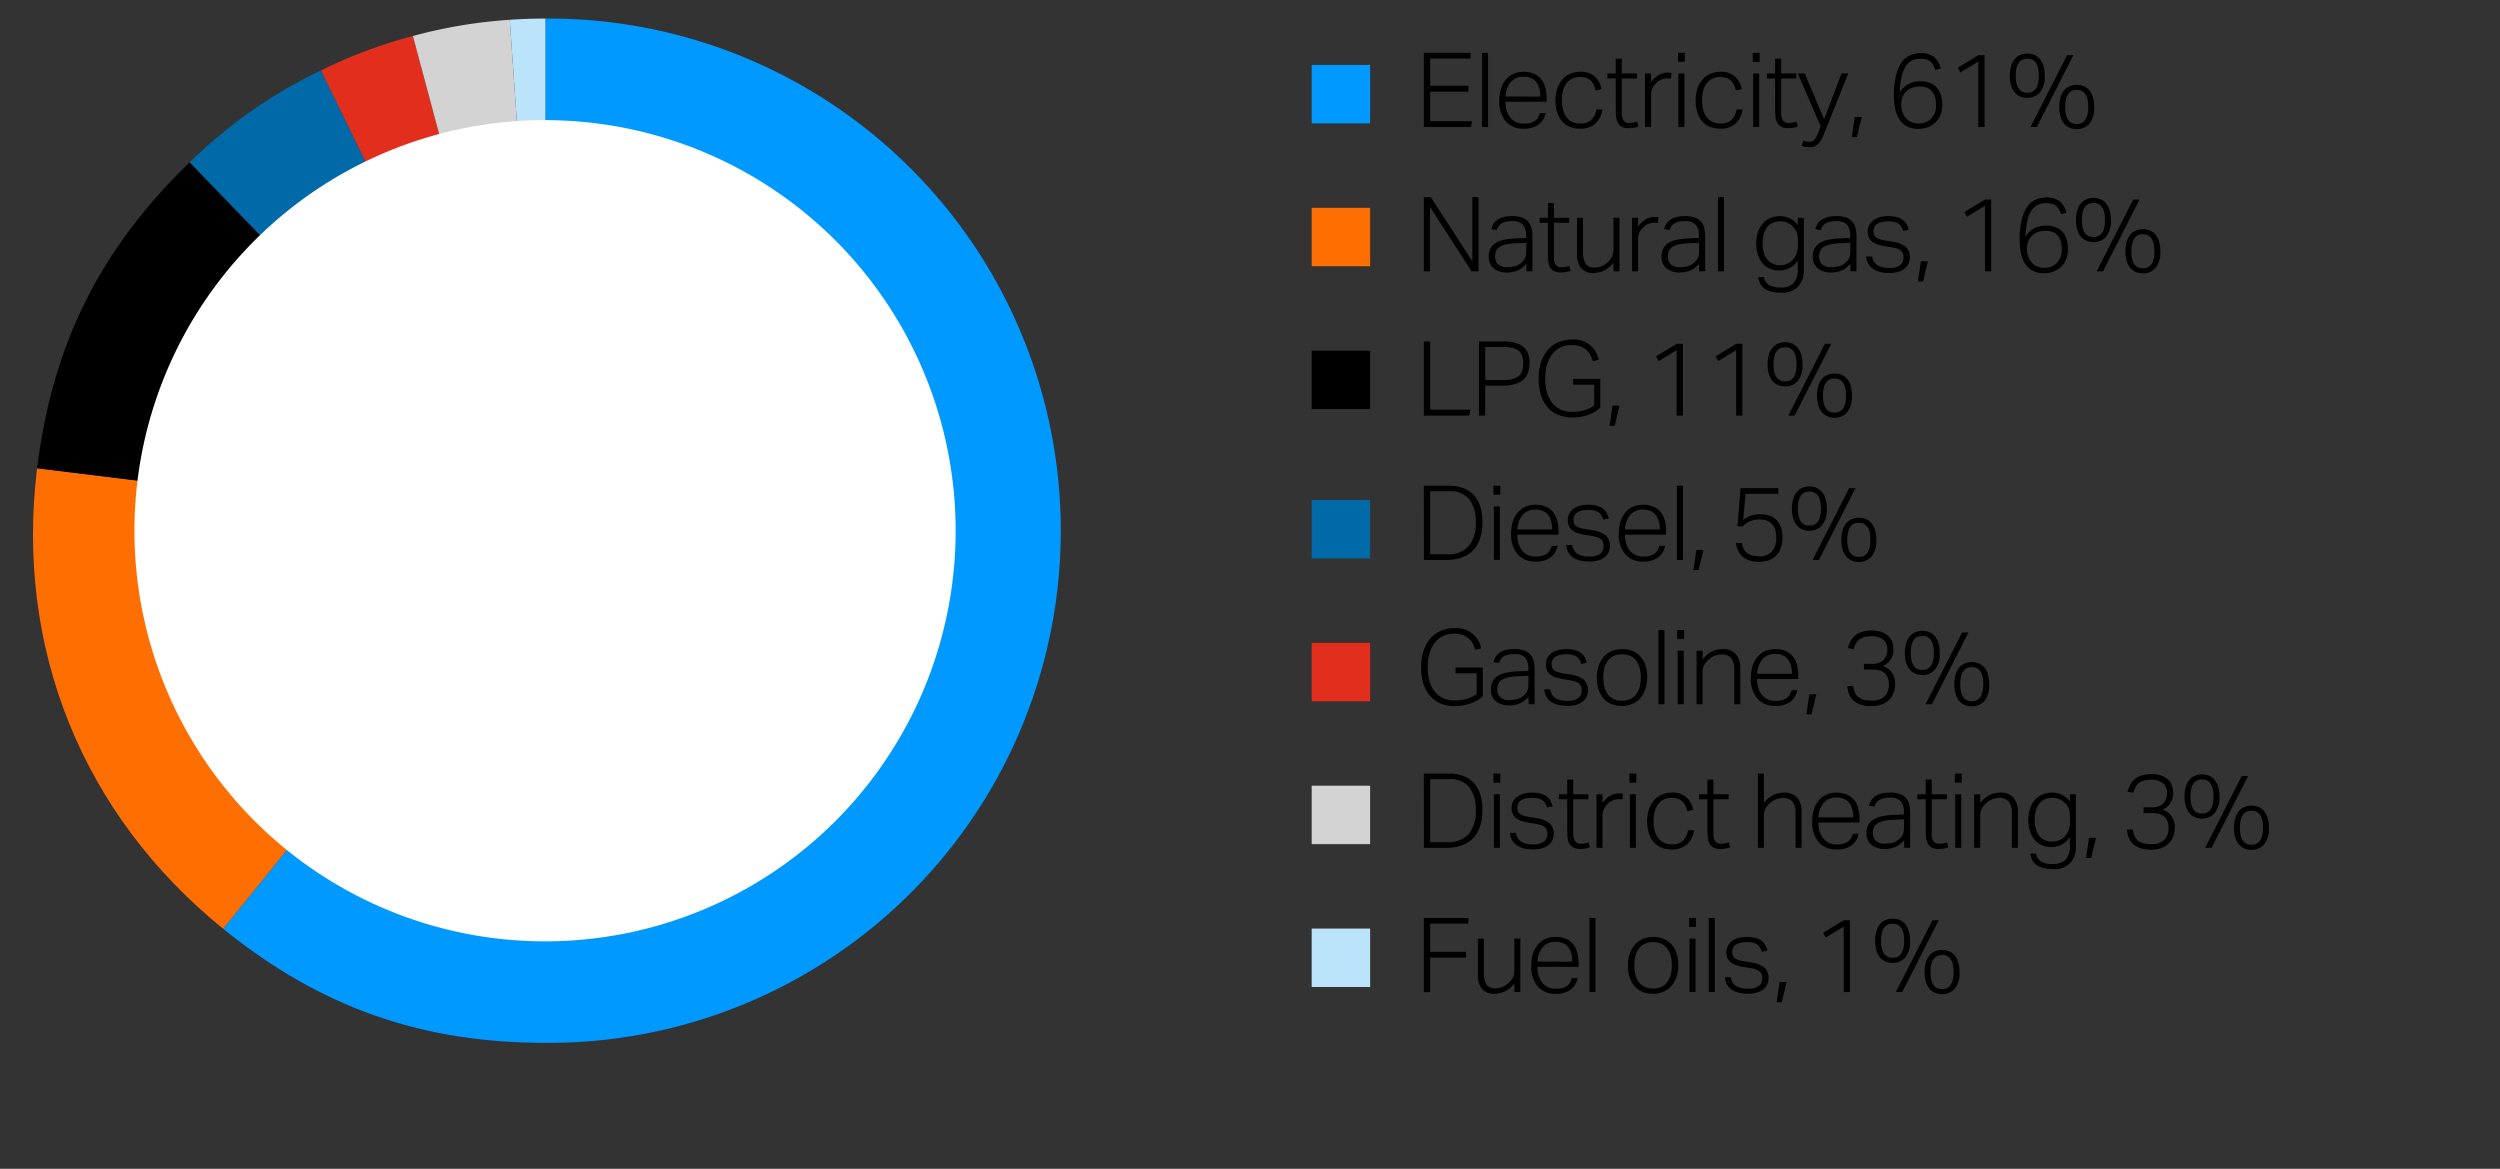
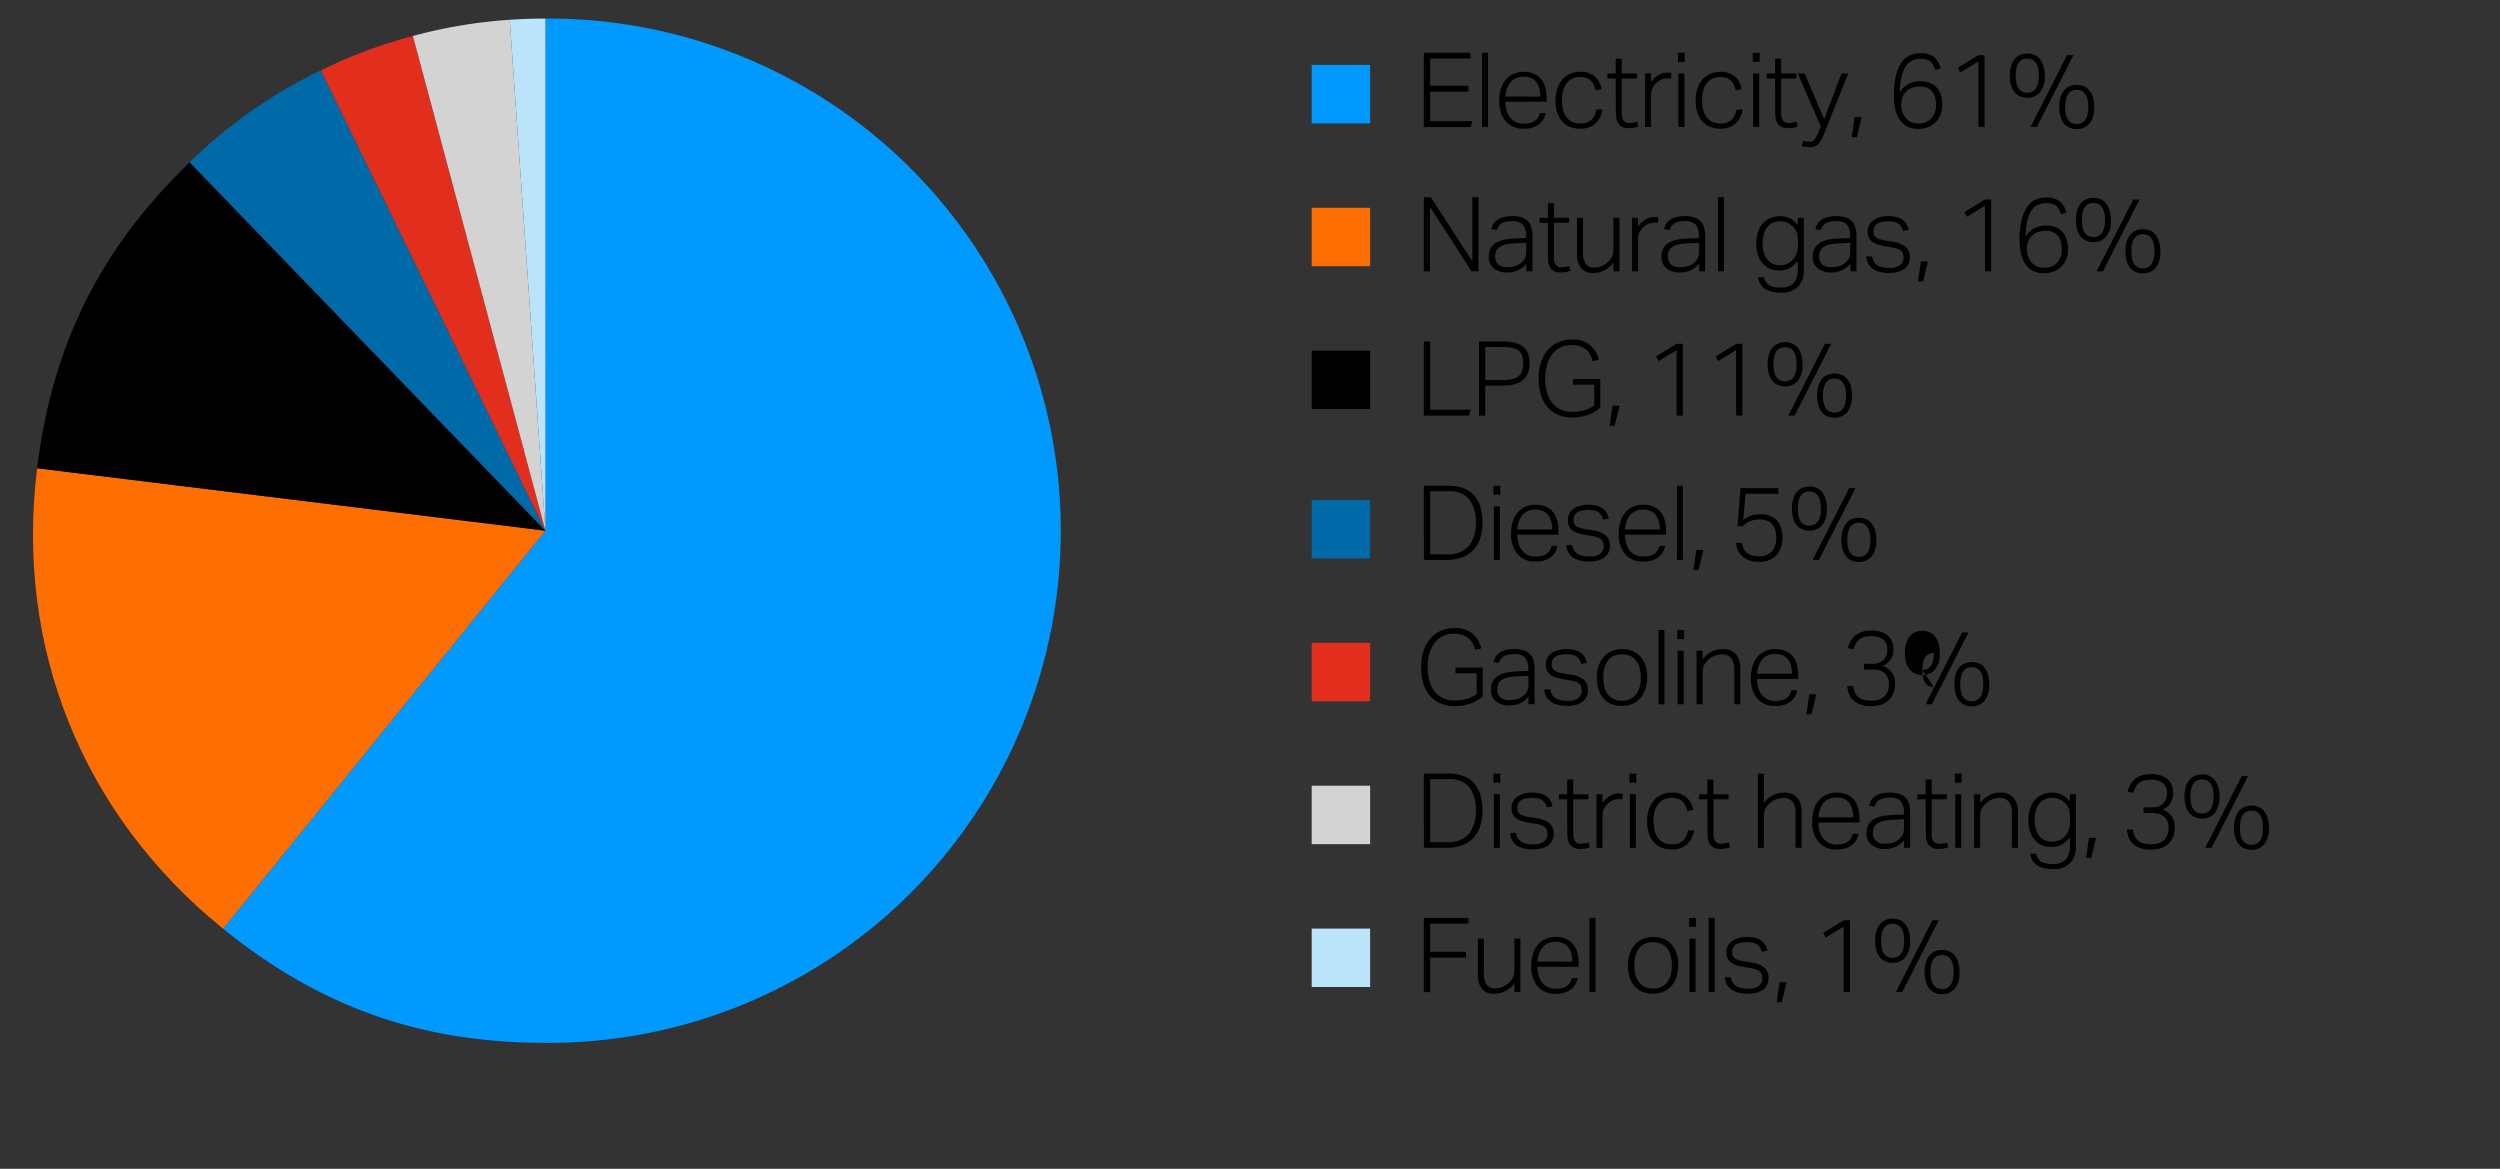
<svg xmlns="http://www.w3.org/2000/svg" width="385" height="180" viewBox="0 0 385 180">
  <rect x="0" y="0" width="385" height="180" fill="#333333" stroke="none" />
  <path d="M84 81.728V2.855A78.874 78.874 0 1 1 84 160.6c-19.167 0-34.741-5.516-49.637-17.578z" fill="#09f" />
  <path d="M84 81.728l-49.637 61.3C12.7 125.48 2.317 99.787 5.714 72.116z" fill="#ff6e00" />
  <path d="M84 81.728L5.714 72.116c2.336-19.024 9.708-33.81 23.5-47.125z" />
  <path d="M84 81.728L29.21 24.991a74.981 74.981 0 0 1 20.214-14.154z" fill="#0069a8" />
  <path d="M84 81.728L49.424 10.837a76.272 76.272 0 0 1 14.162-5.295z" fill="#e22f1d" />
  <path d="M84 81.728L63.586 5.542A76.183 76.183 0 0 1 78.5 3.047z" fill="#d3d3d3" />
  <path d="M84 81.728L78.5 3.047a82.777 82.777 0 0 1 5.5-.192z" fill="#bbe3f9" />
-   <path d="M147.17 81.735A63.234 63.234 0 1 1 83.936 18.5a63.235 63.235 0 0 1 63.234 63.235z" fill="#fff" />
  <g>
    <path d="M211 19h-9v-9h9z" fill="#09f" />
    <path d="M211 41h-9v-9h9z" fill="#ff6e00" />
    <path d="M219.271 8.135h7.184v.88h-6.208v4.192h5.888v.912h-5.888v4.544h6.48l-.224.9h-7.232zM228.231 8.135h.928v11.424h-.928zM238.023 17.4A2.812 2.812 0 0 1 237 19.143a3.683 3.683 0 0 1-2.368.671 3.44 3.44 0 0 1-2.76-1.144 4.662 4.662 0 0 1-.984-3.144 6.01 6.01 0 0 1 .28-1.92 4 4 0 0 1 .784-1.4 3.254 3.254 0 0 1 1.184-.856 3.8 3.8 0 0 1 1.5-.289 3.856 3.856 0 0 1 1.632.313 2.955 2.955 0 0 1 1.1.848 3.414 3.414 0 0 1 .616 1.272 6.251 6.251 0 0 1 .192 1.584v.591h-6.336a4.766 4.766 0 0 0 .176 1.321 3.13 3.13 0 0 0 .528 1.071 2.524 2.524 0 0 0 .88.721 2.7 2.7 0 0 0 1.216.263 4 4 0 0 0 1.056-.119 2.062 2.062 0 0 0 .72-.344 1.745 1.745 0 0 0 .456-.521 2.724 2.724 0 0 0 .264-.664zm-.816-2.527a4.941 4.941 0 0 0-.144-1.232 2.756 2.756 0 0 0-.448-.969 2 2 0 0 0-.8-.631 2.852 2.852 0 0 0-1.184-.225 2.536 2.536 0 0 0-1.92.752 3.754 3.754 0 0 0-.864 2.3zM246.775 16.871a3.638 3.638 0 0 1-1.1 2.168 3.392 3.392 0 0 1-2.352.775 4.1 4.1 0 0 1-1.6-.3 3.106 3.106 0 0 1-1.184-.864 3.957 3.957 0 0 1-.736-1.368 5.919 5.919 0 0 1-.256-1.808 5.728 5.728 0 0 1 .272-1.824 4.055 4.055 0 0 1 .768-1.392 3.322 3.322 0 0 1 1.208-.888 3.963 3.963 0 0 1 1.608-.313 3.205 3.205 0 0 1 2.168.7 3.379 3.379 0 0 1 1.064 1.96l-.9.223a4.057 4.057 0 0 0-.272-.832 2.241 2.241 0 0 0-.448-.655 1.96 1.96 0 0 0-.68-.433 2.664 2.664 0 0 0-.968-.159 2.757 2.757 0 0 0-1.28.272 2.521 2.521 0 0 0-.88.743 3.072 3.072 0 0 0-.512 1.129 6.412 6.412 0 0 0 0 2.847 3.335 3.335 0 0 0 .5 1.137 2.329 2.329 0 0 0 .872.752 2.819 2.819 0 0 0 1.288.272 2.315 2.315 0 0 0 1.752-.584 3.079 3.079 0 0 0 .744-1.56zM248.823 12.086h-1.281v-.768h1.281V9.046h.927v2.272h2.336v.768h-2.336v5.393a1.961 1.961 0 0 0 .257 1.032.961.961 0 0 0 .9.424 3.331 3.331 0 0 0 .7-.064 4.368 4.368 0 0 0 .512-.144l.193.752a4.326 4.326 0 0 1-.584.176 4.165 4.165 0 0 1-.9.079 2.144 2.144 0 0 1-1.1-.239 1.565 1.565 0 0 1-.6-.632 2.488 2.488 0 0 1-.247-.905q-.048-.511-.048-1.071zM253.334 11.318h.928v1.345a3.78 3.78 0 0 1 1.136-1.088 2.593 2.593 0 0 1 1.36-.385c.117 0 .227 0 .328.009a2.416 2.416 0 0 1 .328.04l-.112.88a3.125 3.125 0 0 0-.528-.048 2.53 2.53 0 0 0-.848.152 2.26 2.26 0 0 0-.816.52 2.656 2.656 0 0 0-.608.776 2.289 2.289 0 0 0-.24 1.08v4.96h-.928zM258.406 8.135h1.056v1.391h-1.056zm.064 3.183h.928v8.241h-.928zM268.358 16.871a3.638 3.638 0 0 1-1.1 2.168 3.392 3.392 0 0 1-2.352.775 4.1 4.1 0 0 1-1.6-.3 3.114 3.114 0 0 1-1.184-.864 3.974 3.974 0 0 1-.736-1.368 5.919 5.919 0 0 1-.256-1.808 5.756 5.756 0 0 1 .272-1.824 4.055 4.055 0 0 1 .768-1.392 3.33 3.33 0 0 1 1.208-.888 3.97 3.97 0 0 1 1.608-.313 3.2 3.2 0 0 1 2.168.7 3.374 3.374 0 0 1 1.064 1.96l-.9.223a4 4 0 0 0-.272-.832 2.2 2.2 0 0 0-.448-.655 1.951 1.951 0 0 0-.68-.433 2.664 2.664 0 0 0-.968-.159 2.76 2.76 0 0 0-1.28.272 2.53 2.53 0 0 0-.88.743 3.088 3.088 0 0 0-.512 1.129 6.412 6.412 0 0 0 0 2.847 3.355 3.355 0 0 0 .5 1.137 2.336 2.336 0 0 0 .872.752 2.822 2.822 0 0 0 1.288.272 2.315 2.315 0 0 0 1.752-.584 3.079 3.079 0 0 0 .744-1.56zM269.926 8.135h1.056v1.391h-1.056zm.064 3.183h.928v8.241h-.928zM273.366 12.086h-1.28v-.768h1.28V9.046h.928v2.272h2.336v.768h-2.336v5.393a1.96 1.96 0 0 0 .256 1.032.961.961 0 0 0 .9.424 3.348 3.348 0 0 0 .7-.064 4.482 4.482 0 0 0 .512-.144l.192.752a4.326 4.326 0 0 1-.584.176 4.165 4.165 0 0 1-.9.079 2.144 2.144 0 0 1-1.1-.239 1.555 1.555 0 0 1-.6-.632 2.469 2.469 0 0 1-.248-.905q-.048-.511-.048-1.071zM277.7 21.655a2.557 2.557 0 0 0 .408.128 2.161 2.161 0 0 0 .456.048 1.562 1.562 0 0 0 .48-.064.872.872 0 0 0 .351-.233 1.906 1.906 0 0 0 .3-.433q.135-.265.312-.683l.384-.98-3.536-8.12h1.072l2.991 7.049 2.673-7.049h1.04l-3.745 9.328q-.191.465-.391.84a2.957 2.957 0 0 1-.448.64 1.617 1.617 0 0 1-.584.4 2.122 2.122 0 0 1-.8.137 4.04 4.04 0 0 1-.616-.04 3.453 3.453 0 0 1-.568-.152zM285.621 18.022h1.088l-.752 3.1h-.784zM298.037 10.759a4.543 4.543 0 0 0-.344-.784 1.785 1.785 0 0 0-.448-.528 1.615 1.615 0 0 0-.632-.3 3.866 3.866 0 0 0-.88-.088 3.1 3.1 0 0 0-1.208.232 2.343 2.343 0 0 0-.976.816 4.678 4.678 0 0 0-.68 1.584 11.972 11.972 0 0 0-.3 2.536 3.514 3.514 0 0 1 1.344-1.3 3.934 3.934 0 0 1 1.84-.408 3.783 3.783 0 0 1 1.576.295 2.716 2.716 0 0 1 1.04.8 3.228 3.228 0 0 1 .568 1.159 5.21 5.21 0 0 1 .176 1.361 4.166 4.166 0 0 1-.264 1.5 3.379 3.379 0 0 1-.744 1.175 3.318 3.318 0 0 1-1.168.761 4.107 4.107 0 0 1-1.52.272 3.5 3.5 0 0 1-1.88-.456 3.35 3.35 0 0 1-1.144-1.184 5.054 5.054 0 0 1-.576-1.632 10.384 10.384 0 0 1-.16-1.8 12.614 12.614 0 0 1 .352-3.263 5.807 5.807 0 0 1 .92-2.016 3.009 3.009 0 0 1 1.3-1.016 4.192 4.192 0 0 1 1.5-.28 3.183 3.183 0 0 1 2.16.624 3.275 3.275 0 0 1 .976 1.728zm-2.64 8.256a2.654 2.654 0 0 0 2.024-.768 2.9 2.9 0 0 0 .728-2.08 4.584 4.584 0 0 0-.128-1.1 2.541 2.541 0 0 0-.416-.912 1.946 1.946 0 0 0-.776-.617 2.911 2.911 0 0 0-1.208-.224 3.4 3.4 0 0 0-1.088.177 2.529 2.529 0 0 0-.928.544 2.475 2.475 0 0 0-.624.936 3.268 3.268 0 0 0-.192 1.336 3.071 3.071 0 0 0 .7 1.856 2.375 2.375 0 0 0 .8.616 2.5 2.5 0 0 0 1.111.236zM304.661 9.479l-2.768 1.68-.4-.721 3.168-1.938h.96v11.059h-.96zM312.2 15.062a2.719 2.719 0 0 1-1.08-.208 2.287 2.287 0 0 1-.848-.624 2.906 2.906 0 0 1-.56-1.063 5.129 5.129 0 0 1-.2-1.512 5.048 5.048 0 0 1 .2-1.5 3.011 3.011 0 0 1 .56-1.064 2.25 2.25 0 0 1 .856-.631 2.735 2.735 0 0 1 1.072-.208 2.783 2.783 0 0 1 1.088.208 2.194 2.194 0 0 1 .848.631 3.119 3.119 0 0 1 .552 1.064 5.08 5.08 0 0 1 .2 1.5 3.778 3.778 0 0 1-.744 2.575 2.483 2.483 0 0 1-1.944.832zm0-.784q1.776 0 1.776-2.623T312.2 9.031q-1.776 0-1.776 2.624t1.776 2.623zm1.472 5.281h-.976L318.325 8.5h.976zm6.144.319a2.719 2.719 0 0 1-1.08-.208 2.287 2.287 0 0 1-.848-.624 2.9 2.9 0 0 1-.56-1.064 5.113 5.113 0 0 1-.2-1.511 5.041 5.041 0 0 1 .2-1.5 3.016 3.016 0 0 1 .56-1.065 2.25 2.25 0 0 1 .856-.631 2.736 2.736 0 0 1 1.072-.209 2.783 2.783 0 0 1 1.088.209 2.194 2.194 0 0 1 .848.631 3.124 3.124 0 0 1 .552 1.065 5.073 5.073 0 0 1 .2 1.5 3.778 3.778 0 0 1-.744 2.575 2.483 2.483 0 0 1-1.947.832zm0-.783q1.776 0 1.776-2.624t-1.776-2.624q-1.776 0-1.776 2.624t1.773 2.629zM211 63h-9v-9h9z" />
    <g>
      <path d="M219.271 30.357h1.072l6.4 9.888v-9.888h.944v11.424h-1.056l-6.416-9.92v9.92h-.944zM235.063 40.613a3.973 3.973 0 0 1-.5.5 3.415 3.415 0 0 1-.656.44 3.714 3.714 0 0 1-.808.3 3.909 3.909 0 0 1-.968.112 3.242 3.242 0 0 1-2.08-.624 2.227 2.227 0 0 1-.784-1.856 2.4 2.4 0 0 1 .352-1.36 2.472 2.472 0 0 1 .936-.832 4.377 4.377 0 0 1 1.328-.424 13.067 13.067 0 0 1 1.544-.152l1.6-.064v-.256a2.738 2.738 0 0 0-.472-1.776 2.122 2.122 0 0 0-1.688-.56 4.439 4.439 0 0 0-1 .1 2.051 2.051 0 0 0-.68.28 1.505 1.505 0 0 0-.432.432 1.9 1.9 0 0 0-.24.552l-.848-.128q.447-2.016 3.232-2.016a4.42 4.42 0 0 1 1.456.208 2.308 2.308 0 0 1 .952.6 2.332 2.332 0 0 1 .52.96 4.853 4.853 0 0 1 .16 1.3v5.424h-.928zm-.016-3.216l-1.52.064a9.019 9.019 0 0 0-1.552.168 3.077 3.077 0 0 0-1.008.384 1.465 1.465 0 0 0-.552.608 2.008 2.008 0 0 0-.168.856 1.7 1.7 0 0 0 .424 1.208 1.964 1.964 0 0 0 1.48.456 4.648 4.648 0 0 0 1.048-.12 2.079 2.079 0 0 0 .856-.392 3.44 3.44 0 0 0 .472-.4 1.829 1.829 0 0 0 .3-.424 1.745 1.745 0 0 0 .168-.52 4.135 4.135 0 0 0 .048-.672zM238.375 34.309H237.1v-.768h1.28v-2.272h.928v2.272h2.336v.768H239.3V39.7a1.955 1.955 0 0 0 .256 1.032.959.959 0 0 0 .9.424 3.283 3.283 0 0 0 .7-.064 4.106 4.106 0 0 0 .512-.144l.192.752a3.718 3.718 0 0 1-1.488.256 2.143 2.143 0 0 1-1.1-.24 1.543 1.543 0 0 1-.6-.632 2.464 2.464 0 0 1-.248-.9q-.048-.511-.048-1.072zM242.854 33.541h.928v5.232a3.268 3.268 0 0 0 .408 1.864 1.607 1.607 0 0 0 1.4.568 2.727 2.727 0 0 0 .992-.192 3.311 3.311 0 0 0 1.648-1.432 2.54 2.54 0 0 0 .24-1.208v-4.832h.928v8.24h-.928v-1.343a3.787 3.787 0 0 1-2.992 1.6 2.423 2.423 0 0 1-2.016-.768 3.549 3.549 0 0 1-.608-2.24zM251.334 33.541h.928v1.344A3.793 3.793 0 0 1 253.4 33.8a2.6 2.6 0 0 1 1.36-.384c.117 0 .227 0 .328.008a2.782 2.782 0 0 1 .328.04l-.112.88a3.232 3.232 0 0 0-.528-.048 2.555 2.555 0 0 0-.848.152 2.287 2.287 0 0 0-.816.52 2.682 2.682 0 0 0-.608.776 2.289 2.289 0 0 0-.24 1.08v4.96h-.928zM261.67 40.613a3.973 3.973 0 0 1-.5.5 3.415 3.415 0 0 1-.656.44 3.694 3.694 0 0 1-.808.3 3.9 3.9 0 0 1-.968.112 3.244 3.244 0 0 1-2.08-.624 2.227 2.227 0 0 1-.784-1.856 2.411 2.411 0 0 1 .352-1.36 2.486 2.486 0 0 1 .936-.832 4.377 4.377 0 0 1 1.328-.424 13.088 13.088 0 0 1 1.544-.152l1.6-.064v-.256a2.732 2.732 0 0 0-.472-1.776 2.119 2.119 0 0 0-1.688-.56 4.439 4.439 0 0 0-1 .1 2.051 2.051 0 0 0-.68.28 1.531 1.531 0 0 0-.432.432 1.93 1.93 0 0 0-.24.552l-.848-.128q.448-2.016 3.232-2.016a4.416 4.416 0 0 1 1.456.208 2.189 2.189 0 0 1 1.472 1.56 4.813 4.813 0 0 1 .16 1.3v5.424h-.928zm-.016-3.216l-1.52.064a9.019 9.019 0 0 0-1.552.168 3.077 3.077 0 0 0-1.008.384 1.465 1.465 0 0 0-.552.608 2.008 2.008 0 0 0-.168.856 1.7 1.7 0 0 0 .424 1.208 1.966 1.966 0 0 0 1.48.456 4.648 4.648 0 0 0 1.048-.12 2.073 2.073 0 0 0 .856-.392 3.44 3.44 0 0 0 .472-.4 1.8 1.8 0 0 0 .3-.424 1.745 1.745 0 0 0 .168-.52 4.135 4.135 0 0 0 .048-.672zM264.566 30.357h.928v11.424h-.928zM271.638 42.677a1.836 1.836 0 0 0 .768 1.208 3.324 3.324 0 0 0 1.808.392 2.666 2.666 0 0 0 2-.664 3.16 3.16 0 0 0 .64-2.232v-1.232a3.73 3.73 0 0 1-1.208 1.112 3.315 3.315 0 0 1-1.656.392 3.426 3.426 0 0 1-1.584-.344 3.149 3.149 0 0 1-1.1-.92 3.954 3.954 0 0 1-.64-1.32 5.691 5.691 0 0 1-.208-1.544 5.59 5.59 0 0 1 .256-1.744 3.821 3.821 0 0 1 .736-1.336 3.287 3.287 0 0 1 1.168-.856 3.814 3.814 0 0 1 1.552-.3 3.575 3.575 0 0 1 1.392.3 3.244 3.244 0 0 1 1.3 1.08v-1.12h.928v7.936a3.8 3.8 0 0 1-.856 2.624 3.438 3.438 0 0 1-2.7.961 6.2 6.2 0 0 1-1.3-.129 3.313 3.313 0 0 1-1.056-.408 2.285 2.285 0 0 1-.744-.736 2.658 2.658 0 0 1-.368-1.112zm5.248-5.344a7.292 7.292 0 0 0-.056-.968 2.732 2.732 0 0 0-.192-.719 2.15 2.15 0 0 0-.344-.553 3.538 3.538 0 0 0-.5-.464 3.111 3.111 0 0 0-.768-.416 2.585 2.585 0 0 0-.848-.128 2.99 2.99 0 0 0-1.088.192 2.2 2.2 0 0 0-.864.608 2.938 2.938 0 0 0-.576 1.064 5.129 5.129 0 0 0-.208 1.56 4.549 4.549 0 0 0 .232 1.56 2.956 2.956 0 0 0 .6 1.024 2.21 2.21 0 0 0 .832.568 2.626 2.626 0 0 0 .944.176 3.1 3.1 0 0 0 .9-.112 2.854 2.854 0 0 0 .784-.4 2.7 2.7 0 0 0 .856-1.064 3.915 3.915 0 0 0 .3-1.624zM284.966 40.613a3.973 3.973 0 0 1-.5.5 3.415 3.415 0 0 1-.656.44 3.714 3.714 0 0 1-.808.3 3.909 3.909 0 0 1-.968.112 3.242 3.242 0 0 1-2.08-.624 2.227 2.227 0 0 1-.784-1.856 2.4 2.4 0 0 1 .352-1.36 2.472 2.472 0 0 1 .936-.832 4.377 4.377 0 0 1 1.328-.424 13.067 13.067 0 0 1 1.544-.152l1.6-.064v-.256a2.738 2.738 0 0 0-.472-1.776 2.122 2.122 0 0 0-1.688-.56 4.439 4.439 0 0 0-1 .1 2.051 2.051 0 0 0-.68.28 1.505 1.505 0 0 0-.432.432 1.9 1.9 0 0 0-.24.552l-.848-.128q.447-2.016 3.232-2.016a4.42 4.42 0 0 1 1.456.208 2.308 2.308 0 0 1 .952.6 2.332 2.332 0 0 1 .52.96 4.853 4.853 0 0 1 .16 1.3v5.424h-.928zm-.016-3.213l-1.52.064a9.019 9.019 0 0 0-1.552.168 3.077 3.077 0 0 0-1.008.384 1.465 1.465 0 0 0-.552.608 2.008 2.008 0 0 0-.168.856 1.7 1.7 0 0 0 .424 1.208 1.964 1.964 0 0 0 1.48.456 4.648 4.648 0 0 0 1.048-.12 2.079 2.079 0 0 0 .856-.392 3.44 3.44 0 0 0 .472-.4 1.829 1.829 0 0 0 .3-.424 1.745 1.745 0 0 0 .168-.52 4.135 4.135 0 0 0 .048-.672zM288.31 39.493a1.913 1.913 0 0 0 .815 1.361 3.464 3.464 0 0 0 1.825.4 2.524 2.524 0 0 0 1.7-.448 1.448 1.448 0 0 0 .5-1.12 2.175 2.175 0 0 0-.064-.536 1.113 1.113 0 0 0-.248-.456 1.454 1.454 0 0 0-.528-.352 4.289 4.289 0 0 0-.888-.24l-1.008-.16a9.227 9.227 0 0 1-1.177-.272 2.947 2.947 0 0 1-.879-.424 1.688 1.688 0 0 1-.544-.656 2.265 2.265 0 0 1-.184-.968 2.025 2.025 0 0 1 .24-.984 2.159 2.159 0 0 1 .656-.736 3.167 3.167 0 0 1 .984-.456 4.517 4.517 0 0 1 1.224-.16 5.075 5.075 0 0 1 1.416.168 2.7 2.7 0 0 1 .928.456 2.106 2.106 0 0 1 .56.672 3.89 3.89 0 0 1 .312.816l-.848.176a3.545 3.545 0 0 0-.3-.648 1.559 1.559 0 0 0-.424-.464 1.875 1.875 0 0 0-.64-.28 4.848 4.848 0 0 0-2.032.024 1.977 1.977 0 0 0-.7.328 1.185 1.185 0 0 0-.376.48 1.454 1.454 0 0 0-.112.56 1.944 1.944 0 0 0 .064.52.848.848 0 0 0 .256.408 1.6 1.6 0 0 0 .536.3 5.092 5.092 0 0 0 .9.224l1.264.208a4 4 0 0 1 1.936.776 2.112 2.112 0 0 1 .64 1.688 2.15 2.15 0 0 1-.2.912 2.047 2.047 0 0 1-.592.744 3.009 3.009 0 0 1-.984.5 4.61 4.61 0 0 1-1.36.183 6.224 6.224 0 0 1-1.384-.144 3.317 3.317 0 0 1-1.1-.448 2.389 2.389 0 0 1-.752-.784 2.726 2.726 0 0 1-.352-1.168zM295.813 40.245h1.087l-.753 3.1h-.784zM305.685 31.7l-2.768 1.68-.4-.72 3.168-1.936h.96v11.057h-.96zM317.4 32.981a4.612 4.612 0 0 0-.344-.784 1.826 1.826 0 0 0-.448-.528 1.628 1.628 0 0 0-.632-.3 3.866 3.866 0 0 0-.88-.088 3.1 3.1 0 0 0-1.208.232 2.343 2.343 0 0 0-.976.816 4.678 4.678 0 0 0-.68 1.584 11.963 11.963 0 0 0-.3 2.536 3.517 3.517 0 0 1 1.344-1.3 3.934 3.934 0 0 1 1.84-.408 3.782 3.782 0 0 1 1.576.3 2.724 2.724 0 0 1 1.04.8 3.232 3.232 0 0 1 .568 1.16 5.245 5.245 0 0 1 .176 1.36 4.162 4.162 0 0 1-.264 1.5 3.374 3.374 0 0 1-.744 1.176 3.325 3.325 0 0 1-1.168.76 4.087 4.087 0 0 1-1.52.272 3.492 3.492 0 0 1-1.88-.456 3.316 3.316 0 0 1-1.144-1.184 5.014 5.014 0 0 1-.576-1.632 10.267 10.267 0 0 1-.16-1.8 12.584 12.584 0 0 1 .352-3.264 5.824 5.824 0 0 1 .92-2.016 3.011 3.011 0 0 1 1.3-1.016 4.213 4.213 0 0 1 1.5-.28 3.187 3.187 0 0 1 2.16.624 3.285 3.285 0 0 1 .976 1.728zm-2.64 8.256a2.654 2.654 0 0 0 2.024-.768 2.9 2.9 0 0 0 .728-2.08 4.59 4.59 0 0 0-.128-1.1 2.557 2.557 0 0 0-.416-.912 1.959 1.959 0 0 0-.776-.616 2.9 2.9 0 0 0-1.208-.224 3.429 3.429 0 0 0-1.088.176 2.549 2.549 0 0 0-.928.544 2.491 2.491 0 0 0-.624.936 3.251 3.251 0 0 0-.192 1.336 3.071 3.071 0 0 0 .7 1.856 2.34 2.34 0 0 0 .8.616 2.5 2.5 0 0 0 1.105.236zM322.389 37.285a2.719 2.719 0 0 1-1.08-.208 2.3 2.3 0 0 1-.848-.624 2.911 2.911 0 0 1-.56-1.064 5.153 5.153 0 0 1-.2-1.512 5.073 5.073 0 0 1 .2-1.5 3.011 3.011 0 0 1 .56-1.064 2.263 2.263 0 0 1 .856-.632 2.753 2.753 0 0 1 1.072-.208 2.8 2.8 0 0 1 1.088.208 2.2 2.2 0 0 1 .848.632 3.1 3.1 0 0 1 .552 1.064 5.073 5.073 0 0 1 .2 1.5 3.779 3.779 0 0 1-.744 2.576 2.483 2.483 0 0 1-1.944.832zm0-.784q1.776 0 1.776-2.624t-1.776-2.624q-1.776 0-1.776 2.624t1.776 2.623zm1.472 5.28h-.976l5.632-11.056h.976zm6.144.32a2.719 2.719 0 0 1-1.08-.208 2.3 2.3 0 0 1-.848-.624 2.911 2.911 0 0 1-.56-1.064 5.153 5.153 0 0 1-.2-1.512 5.073 5.073 0 0 1 .2-1.5 3.011 3.011 0 0 1 .56-1.064 2.263 2.263 0 0 1 .856-.632 2.735 2.735 0 0 1 1.072-.208 2.783 2.783 0 0 1 1.088.208 2.2 2.2 0 0 1 .848.632 3.084 3.084 0 0 1 .552 1.064 5.073 5.073 0 0 1 .2 1.5 3.779 3.779 0 0 1-.744 2.576 2.483 2.483 0 0 1-1.944.831zm0-.784q1.776 0 1.776-2.624t-1.776-2.624q-1.776 0-1.776 2.624t1.776 2.624z" />
    </g>
    <path d="M211 86h-9v-9h9z" fill="#0069a8" />
    <path d="M211 108h-9v-9h9z" fill="#e22f1d" />
    <path d="M211 130h-9v-9h9z" fill="#d3d3d3" />
    <path d="M211 152h-9v-9h9z" fill="#bbe3f9" />
    <g>
      <path d="M219.271 52.582h.976v10.512h6.208l-.208.912h-6.976zM227.767 52.582h3.68a6.659 6.659 0 0 1 2.048.264 3.185 3.185 0 0 1 1.256.712 2.4 2.4 0 0 1 .632 1.048 4.509 4.509 0 0 1 .176 1.272 4.869 4.869 0 0 1-.184 1.344 2.647 2.647 0 0 1-.648 1.12 3.187 3.187 0 0 1-1.264.76 6.294 6.294 0 0 1-2.048.28h-2.688v4.624h-.96zm3.664 5.952A5.529 5.529 0 0 0 233 58.35a2.349 2.349 0 0 0 .96-.52 1.728 1.728 0 0 0 .48-.816 4.241 4.241 0 0 0 .128-1.088 3.748 3.748 0 0 0-.144-1.1 1.657 1.657 0 0 0-.5-.776 2.321 2.321 0 0 0-.968-.464 6.451 6.451 0 0 0-1.536-.152h-2.688v5.1zM242.247 58.358h4.192v4.416a4.485 4.485 0 0 1-.936.688 6.319 6.319 0 0 1-1.072.472 6.917 6.917 0 0 1-1.128.272 7.508 7.508 0 0 1-1.12.088A5.779 5.779 0 0 1 240 63.9a4.375 4.375 0 0 1-1.648-1.152 5.134 5.134 0 0 1-1.04-1.872 8.281 8.281 0 0 1-.36-2.552 7.893 7.893 0 0 1 .392-2.6 5.486 5.486 0 0 1 1.072-1.888 4.464 4.464 0 0 1 1.608-1.152 5.089 5.089 0 0 1 2-.392 3.86 3.86 0 0 1 4.176 3.12l-.912.208a5.128 5.128 0 0 0-.408-1 2.762 2.762 0 0 0-.632-.784 2.791 2.791 0 0 0-.928-.512 4.053 4.053 0 0 0-1.3-.184 3.83 3.83 0 0 0-1.752.384A3.567 3.567 0 0 0 239 54.6a4.919 4.919 0 0 0-.776 1.632 7.641 7.641 0 0 0-.264 2.064 7.833 7.833 0 0 0 .256 2.072A4.641 4.641 0 0 0 239 61.99a3.569 3.569 0 0 0 1.32 1.064 4.3 4.3 0 0 0 1.864.376 6.506 6.506 0 0 0 1.784-.248 4.6 4.6 0 0 0 1.544-.76v-3.184h-3.264zM248.326 62.47h1.089l-.753 3.1h-.784zM258.2 53.926l-2.768 1.68-.4-.72 3.168-1.936h.96v11.056h-.96zM267.366 53.926l-2.768 1.68-.4-.72 3.168-1.936h.96v11.056h-.96zM274.9 59.51a2.74 2.74 0 0 1-1.08-.208 2.306 2.306 0 0 1-.848-.624 2.919 2.919 0 0 1-.56-1.064 5.153 5.153 0 0 1-.2-1.512 5.069 5.069 0 0 1 .2-1.5 2.994 2.994 0 0 1 .56-1.064 2.261 2.261 0 0 1 .856-.632 2.739 2.739 0 0 1 1.072-.208 2.78 2.78 0 0 1 1.088.208 2.182 2.182 0 0 1 .848.632 3.066 3.066 0 0 1 .552 1.064 5.069 5.069 0 0 1 .2 1.5 3.779 3.779 0 0 1-.744 2.576 2.487 2.487 0 0 1-1.944.832zm0-.784q1.776 0 1.776-2.624t-1.776-2.624q-1.776 0-1.776 2.624t1.776 2.624zm1.472 5.28h-.972l5.63-11.056h.976zm6.144.32a2.74 2.74 0 0 1-1.08-.208 2.318 2.318 0 0 1-.848-.624 2.911 2.911 0 0 1-.56-1.064 5.153 5.153 0 0 1-.2-1.512 5.073 5.073 0 0 1 .2-1.5 3 3 0 0 1 .56-1.064 2.243 2.243 0 0 1 .856-.632 2.739 2.739 0 0 1 1.072-.208 2.78 2.78 0 0 1 1.088.208 2.18 2.18 0 0 1 .848.632 3.075 3.075 0 0 1 .552 1.064 5.073 5.073 0 0 1 .2 1.5 3.781 3.781 0 0 1-.744 2.576 2.487 2.487 0 0 1-1.942.832zm0-.784q1.776 0 1.776-2.624t-1.776-2.624q-1.776 0-1.776 2.624t1.778 2.624z" />
    </g>
    <g>
      <path d="M219.271 74.8h3.856a6.381 6.381 0 0 1 2.16.344 4.132 4.132 0 0 1 1.624 1.04 4.665 4.665 0 0 1 1.024 1.752 7.753 7.753 0 0 1 .36 2.5 7.648 7.648 0 0 1-.384 2.544 4.746 4.746 0 0 1-1.1 1.808 4.568 4.568 0 0 1-1.744 1.08 6.9 6.9 0 0 1-2.288.36h-3.5zm3.568 10.559a4.154 4.154 0 0 0 3.36-1.271 5.47 5.47 0 0 0 1.072-3.624 5.587 5.587 0 0 0-1-3.569 3.789 3.789 0 0 0-3.144-1.248h-2.88v9.713zM229.991 74.8h1.056v1.391h-1.056zm.064 3.183h.928v8.241h-.928zM239.847 84.064a2.812 2.812 0 0 1-1.024 1.745 3.683 3.683 0 0 1-2.368.671 3.44 3.44 0 0 1-2.76-1.144 4.662 4.662 0 0 1-.984-3.144 6.01 6.01 0 0 1 .28-1.92 3.988 3.988 0 0 1 .784-1.4 3.254 3.254 0 0 1 1.184-.856 3.8 3.8 0 0 1 1.5-.288 3.857 3.857 0 0 1 1.632.312 2.955 2.955 0 0 1 1.1.848 3.414 3.414 0 0 1 .616 1.272 6.251 6.251 0 0 1 .192 1.584v.591h-6.336a4.766 4.766 0 0 0 .176 1.321 3.144 3.144 0 0 0 .528 1.072 2.532 2.532 0 0 0 .88.72 2.683 2.683 0 0 0 1.216.263 4 4 0 0 0 1.056-.119 2.062 2.062 0 0 0 .72-.344 1.754 1.754 0 0 0 .456-.52 2.747 2.747 0 0 0 .264-.665zm-.816-2.527a4.941 4.941 0 0 0-.144-1.232 2.756 2.756 0 0 0-.448-.969 2.007 2.007 0 0 0-.8-.631 2.852 2.852 0 0 0-1.184-.225 2.536 2.536 0 0 0-1.92.752 3.754 3.754 0 0 0-.864 2.305zM242.119 83.937a1.908 1.908 0 0 0 .816 1.36 3.457 3.457 0 0 0 1.824.4 2.53 2.53 0 0 0 1.7-.448 1.45 1.45 0 0 0 .5-1.121 2.167 2.167 0 0 0-.064-.535 1.1 1.1 0 0 0-.248-.456 1.429 1.429 0 0 0-.528-.352 4.222 4.222 0 0 0-.888-.241l-1.008-.159a9.519 9.519 0 0 1-1.176-.272 2.919 2.919 0 0 1-.88-.425 1.686 1.686 0 0 1-.544-.655 2.27 2.27 0 0 1-.184-.969 2.018 2.018 0 0 1 .24-.983 2.151 2.151 0 0 1 .656-.736 3.122 3.122 0 0 1 .984-.456 4.478 4.478 0 0 1 1.224-.16 5.116 5.116 0 0 1 1.416.167 2.719 2.719 0 0 1 .928.457 2.1 2.1 0 0 1 .56.671 3.92 3.92 0 0 1 .312.817l-.848.176a3.484 3.484 0 0 0-.3-.648 1.536 1.536 0 0 0-.424-.464 1.838 1.838 0 0 0-.64-.28 4.869 4.869 0 0 0-2.032.023 1.978 1.978 0 0 0-.7.329 1.172 1.172 0 0 0-.376.48 1.45 1.45 0 0 0-.112.56 1.949 1.949 0 0 0 .064.52.85.85 0 0 0 .256.407 1.622 1.622 0 0 0 .536.3 5.181 5.181 0 0 0 .9.224l1.264.208a3.98 3.98 0 0 1 1.936.776 2.111 2.111 0 0 1 .64 1.688 2.15 2.15 0 0 1-.2.912 2.047 2.047 0 0 1-.592.744 3.008 3.008 0 0 1-.984.5 4.61 4.61 0 0 1-1.36.183 6.166 6.166 0 0 1-1.384-.144 3.316 3.316 0 0 1-1.1-.447 2.392 2.392 0 0 1-.752-.785 2.717 2.717 0 0 1-.352-1.167zM256.423 84.064a2.812 2.812 0 0 1-1.024 1.745 3.683 3.683 0 0 1-2.368.671 3.44 3.44 0 0 1-2.76-1.144 4.662 4.662 0 0 1-.984-3.144 6.01 6.01 0 0 1 .28-1.92 3.988 3.988 0 0 1 .784-1.4 3.254 3.254 0 0 1 1.184-.856 3.8 3.8 0 0 1 1.5-.288 3.857 3.857 0 0 1 1.632.312 2.955 2.955 0 0 1 1.1.848 3.414 3.414 0 0 1 .616 1.272 6.251 6.251 0 0 1 .192 1.584v.591h-6.336a4.8 4.8 0 0 0 .175 1.321 3.164 3.164 0 0 0 .529 1.072 2.523 2.523 0 0 0 .88.72 2.683 2.683 0 0 0 1.216.263 4 4 0 0 0 1.056-.119 2.062 2.062 0 0 0 .72-.344 1.754 1.754 0 0 0 .456-.52 2.747 2.747 0 0 0 .264-.665zm-.816-2.527a4.941 4.941 0 0 0-.144-1.232 2.756 2.756 0 0 0-.448-.969 2.007 2.007 0 0 0-.8-.631 2.852 2.852 0 0 0-1.184-.225 2.536 2.536 0 0 0-1.92.752 3.754 3.754 0 0 0-.864 2.305zM258.247 74.8h.928v11.425h-.928zM261.239 84.688h1.088l-.753 3.1h-.783zM268.246 83.617a3.79 3.79 0 0 0 .3.927 1.781 1.781 0 0 0 .52.633 2.211 2.211 0 0 0 .784.367 4.309 4.309 0 0 0 1.1.121 2.525 2.525 0 0 0 1.9-.712 3.09 3.09 0 0 0 .688-2.216 4.118 4.118 0 0 0-.136-1.08 2.267 2.267 0 0 0-.44-.872 2.045 2.045 0 0 0-.792-.577A3 3 0 0 0 271 80a3.915 3.915 0 0 0-1.456.249 3.158 3.158 0 0 0-1.136.792h-.832l.464-5.873h5.824v.881h-5.056l-.352 4.048a5.534 5.534 0 0 1 .568-.392 3.377 3.377 0 0 1 .592-.28 3.579 3.579 0 0 1 .68-.168 5.612 5.612 0 0 1 .848-.056 3.768 3.768 0 0 1 1.528.279 2.849 2.849 0 0 1 1.04.761 3.071 3.071 0 0 1 .6 1.112 4.627 4.627 0 0 1 .192 1.352 4.964 4.964 0 0 1-.248 1.64 3.194 3.194 0 0 1-.712 1.192 3.019 3.019 0 0 1-1.12.728 4.143 4.143 0 0 1-1.472.248 3.874 3.874 0 0 1-2.552-.744 3.144 3.144 0 0 1-1.048-2.152zM278.646 81.729a2.736 2.736 0 0 1-1.08-.208 2.3 2.3 0 0 1-.848-.625 2.906 2.906 0 0 1-.56-1.063 5.162 5.162 0 0 1-.2-1.512 5.08 5.08 0 0 1 .2-1.5 3.011 3.011 0 0 1 .56-1.064 2.25 2.25 0 0 1 .856-.631 2.739 2.739 0 0 1 1.072-.208 2.78 2.78 0 0 1 1.088.208 2.187 2.187 0 0 1 .848.631 3.1 3.1 0 0 1 .552 1.064 5.08 5.08 0 0 1 .2 1.5 3.778 3.778 0 0 1-.744 2.575 2.484 2.484 0 0 1-1.944.833zm0-.785q1.776 0 1.776-2.623t-1.776-2.621q-1.776 0-1.776 2.624t1.776 2.62zm1.472 5.281h-.976l5.632-11.057h.976zm6.144.319a2.719 2.719 0 0 1-1.08-.208 2.3 2.3 0 0 1-.848-.624 2.9 2.9 0 0 1-.56-1.064 5.146 5.146 0 0 1-.2-1.511 5.073 5.073 0 0 1 .2-1.5 3.016 3.016 0 0 1 .56-1.065 2.25 2.25 0 0 1 .856-.631 2.739 2.739 0 0 1 1.072-.208 2.783 2.783 0 0 1 1.088.208 2.187 2.187 0 0 1 .848.631 3.089 3.089 0 0 1 .552 1.065 5.073 5.073 0 0 1 .2 1.5 3.778 3.778 0 0 1-.744 2.575 2.483 2.483 0 0 1-1.944.832zm0-.783q1.776 0 1.776-2.624t-1.776-2.624q-1.776 0-1.776 2.624t1.776 2.624z" />
    </g>
    <g>
-       <path d="M224.151 102.805h4.192v4.416a4.485 4.485 0 0 1-.936.688 6.319 6.319 0 0 1-1.072.472 6.917 6.917 0 0 1-1.128.272 7.508 7.508 0 0 1-1.12.088 5.779 5.779 0 0 1-2.184-.392 4.383 4.383 0 0 1-1.648-1.152 5.148 5.148 0 0 1-1.04-1.872 8.281 8.281 0 0 1-.36-2.552 7.919 7.919 0 0 1 .392-2.6 5.486 5.486 0 0 1 1.072-1.888 4.476 4.476 0 0 1 1.608-1.152 5.089 5.089 0 0 1 2-.392 3.86 3.86 0 0 1 4.176 3.12l-.912.208a5.154 5.154 0 0 0-.408-1 2.762 2.762 0 0 0-.632-.784 2.791 2.791 0 0 0-.928-.512 4.053 4.053 0 0 0-1.3-.184 3.83 3.83 0 0 0-1.752.384 3.567 3.567 0 0 0-1.272 1.072 4.939 4.939 0 0 0-.776 1.632 7.651 7.651 0 0 0-.264 2.064 7.828 7.828 0 0 0 .256 2.072 4.65 4.65 0 0 0 .784 1.624 3.569 3.569 0 0 0 1.32 1.064 4.3 4.3 0 0 0 1.864.376 6.5 6.5 0 0 0 1.784-.248 4.6 4.6 0 0 0 1.544-.76v-3.184h-3.264zM235.4 107.285a3.973 3.973 0 0 1-.5.5 3.415 3.415 0 0 1-.656.44 3.766 3.766 0 0 1-.808.3 3.951 3.951 0 0 1-.968.112 3.244 3.244 0 0 1-2.08-.624 2.227 2.227 0 0 1-.784-1.856 2.4 2.4 0 0 1 .352-1.36 2.486 2.486 0 0 1 .936-.832 4.377 4.377 0 0 1 1.328-.424 12.859 12.859 0 0 1 1.544-.152l1.6-.064v-.256a2.738 2.738 0 0 0-.472-1.776 2.12 2.12 0 0 0-1.688-.56 4.439 4.439 0 0 0-1 .1 2.051 2.051 0 0 0-.68.28 1.505 1.505 0 0 0-.432.432 1.891 1.891 0 0 0-.24.552l-.848-.128q.447-2.016 3.232-2.016a4.42 4.42 0 0 1 1.456.208 2.3 2.3 0 0 1 .952.6 2.332 2.332 0 0 1 .52.96 4.853 4.853 0 0 1 .16 1.3v5.424h-.924zm-.016-3.216l-1.52.064a8.92 8.92 0 0 0-1.552.168 3.077 3.077 0 0 0-1.008.384 1.465 1.465 0 0 0-.552.608 2.008 2.008 0 0 0-.168.856 1.7 1.7 0 0 0 .424 1.208 1.966 1.966 0 0 0 1.48.456 4.648 4.648 0 0 0 1.048-.12 2.086 2.086 0 0 0 .856-.392 3.44 3.44 0 0 0 .472-.4 1.8 1.8 0 0 0 .3-.424 1.745 1.745 0 0 0 .168-.52 4.135 4.135 0 0 0 .048-.672zM238.743 106.165a1.906 1.906 0 0 0 .816 1.36 3.449 3.449 0 0 0 1.824.4 2.524 2.524 0 0 0 1.7-.448 1.448 1.448 0 0 0 .5-1.12 2.175 2.175 0 0 0-.064-.536 1.113 1.113 0 0 0-.248-.456 1.441 1.441 0 0 0-.528-.352 4.289 4.289 0 0 0-.888-.24l-1.008-.16a9.209 9.209 0 0 1-1.176-.272 2.941 2.941 0 0 1-.88-.424 1.7 1.7 0 0 1-.544-.656 2.265 2.265 0 0 1-.184-.968 2.025 2.025 0 0 1 .24-.984 2.17 2.17 0 0 1 .656-.736 3.167 3.167 0 0 1 .984-.456 4.517 4.517 0 0 1 1.224-.16 5.075 5.075 0 0 1 1.416.168 2.7 2.7 0 0 1 .928.456 2.106 2.106 0 0 1 .56.672 3.89 3.89 0 0 1 .312.816l-.848.176a3.545 3.545 0 0 0-.3-.648 1.546 1.546 0 0 0-.424-.464 1.875 1.875 0 0 0-.64-.28 4.848 4.848 0 0 0-2.032.024 1.96 1.96 0 0 0-.7.328 1.185 1.185 0 0 0-.376.48 1.454 1.454 0 0 0-.112.56 1.944 1.944 0 0 0 .064.52.848.848 0 0 0 .256.408 1.6 1.6 0 0 0 .536.3 5.181 5.181 0 0 0 .9.224l1.264.208a3.99 3.99 0 0 1 1.936.776 2.112 2.112 0 0 1 .64 1.688 2.15 2.15 0 0 1-.2.912 2.037 2.037 0 0 1-.592.744 2.979 2.979 0 0 1-.984.5 4.609 4.609 0 0 1-1.36.184 6.231 6.231 0 0 1-1.384-.144 3.317 3.317 0 0 1-1.1-.448 2.389 2.389 0 0 1-.752-.784 2.74 2.74 0 0 1-.352-1.168zM249.751 108.709a4.111 4.111 0 0 1-1.624-.3 3.213 3.213 0 0 1-1.2-.872 3.967 3.967 0 0 1-.752-1.368 5.7 5.7 0 0 1-.264-1.792 5.587 5.587 0 0 1 .28-1.824 4.1 4.1 0 0 1 .784-1.392 3.4 3.4 0 0 1 1.224-.888 4.023 4.023 0 0 1 1.616-.312 4.13 4.13 0 0 1 1.616.3 3.3 3.3 0 0 1 1.216.872 3.934 3.934 0 0 1 .76 1.368 5.646 5.646 0 0 1 .264 1.776 5.756 5.756 0 0 1-.272 1.824 4.106 4.106 0 0 1-.776 1.4 3.338 3.338 0 0 1-1.232.9 4.127 4.127 0 0 1-1.64.308zm.032-.8a2.874 2.874 0 0 0 1.328-.28 2.541 2.541 0 0 0 .9-.76 3.178 3.178 0 0 0 .512-1.136 6.034 6.034 0 0 0 .16-1.424 5.791 5.791 0 0 0-.16-1.384 3.186 3.186 0 0 0-.512-1.128 2.541 2.541 0 0 0-.9-.76 3.27 3.27 0 0 0-2.648 0 2.44 2.44 0 0 0-.9.76 3.229 3.229 0 0 0-.5 1.128 5.815 5.815 0 0 0-.16 1.4 5.906 5.906 0 0 0 .16 1.408 3.22 3.22 0 0 0 .5 1.136 2.44 2.44 0 0 0 .9.76 2.883 2.883 0 0 0 1.32.28zM255.4 97.029h.928v11.424h-.928zM258.294 97.029h1.056v1.392h-1.056zm.064 3.184h.928v8.24h-.928zM261.271 100.213h.927v1.344a4.315 4.315 0 0 1 1.432-1.224 3.623 3.623 0 0 1 1.624-.376 2.594 2.594 0 0 1 2.08.784 3.318 3.318 0 0 1 .672 2.224v5.488h-.928v-5.232a2.961 2.961 0 0 0-.463-1.864 1.8 1.8 0 0 0-1.473-.568 3.157 3.157 0 0 0-1.016.184 2.724 2.724 0 0 0-.968.584 3.155 3.155 0 0 0-.72.856 2.542 2.542 0 0 0-.24 1.208v4.832h-.927zM276.774 106.293a2.8 2.8 0 0 1-1.024 1.744 3.682 3.682 0 0 1-2.368.672 3.443 3.443 0 0 1-2.76-1.144 4.662 4.662 0 0 1-.984-3.144 6.038 6.038 0 0 1 .28-1.92 4.017 4.017 0 0 1 .784-1.4 3.286 3.286 0 0 1 1.184-.856 3.8 3.8 0 0 1 1.5-.288 3.857 3.857 0 0 1 1.632.312 2.957 2.957 0 0 1 1.1.848 3.406 3.406 0 0 1 .616 1.272 6.262 6.262 0 0 1 .192 1.584v.592h-6.335a4.791 4.791 0 0 0 .175 1.32 3.171 3.171 0 0 0 .528 1.072 2.516 2.516 0 0 0 .881.72 2.679 2.679 0 0 0 1.215.264 4 4 0 0 0 1.056-.12 2.062 2.062 0 0 0 .72-.344 1.759 1.759 0 0 0 .457-.52 2.763 2.763 0 0 0 .263-.664zm-.816-2.528a4.947 4.947 0 0 0-.144-1.232 2.724 2.724 0 0 0-.448-.968 2 2 0 0 0-.8-.632 2.862 2.862 0 0 0-1.184-.224 2.537 2.537 0 0 0-1.92.752 3.751 3.751 0 0 0-.864 2.3zM278.63 106.917h1.089l-.753 3.1h-.784zM285.382 105.653a3.923 3.923 0 0 0 .256.96 1.9 1.9 0 0 0 .5.7 2.121 2.121 0 0 0 .84.432 4.734 4.734 0 0 0 1.264.144 2.69 2.69 0 0 0 1.992-.656 2.528 2.528 0 0 0 .648-1.856 2.706 2.706 0 0 0-.184-1.056 1.8 1.8 0 0 0-.52-.7 2.088 2.088 0 0 0-.792-.392 3.927 3.927 0 0 0-1-.12h-1.344v-.88h1.344a2.316 2.316 0 0 0 1.648-.568 2.157 2.157 0 0 0 .608-1.656 1.807 1.807 0 0 0-.656-1.528 2.9 2.9 0 0 0-1.808-.5 4.082 4.082 0 0 0-1.1.128 2.173 2.173 0 0 0-.76.376 1.972 1.972 0 0 0-.512.624 5.292 5.292 0 0 0-.36.872l-.864-.16a4.5 4.5 0 0 1 .352-.968 3.061 3.061 0 0 1 .656-.88 3.1 3.1 0 0 1 1.064-.632 5.229 5.229 0 0 1 3.08-.016 2.921 2.921 0 0 1 1.048.608 2.444 2.444 0 0 1 .608.888 2.908 2.908 0 0 1 .2 1.08 2.979 2.979 0 0 1-.4 1.632 3.018 3.018 0 0 1-1.232 1.04 2.738 2.738 0 0 1 1.888 2.768 3.864 3.864 0 0 1-.232 1.36 2.93 2.93 0 0 1-.7 1.08 3.244 3.244 0 0 1-1.144.712 4.4 4.4 0 0 1-1.56.256 4.837 4.837 0 0 1-1.8-.288 3.083 3.083 0 0 1-1.128-.736 2.636 2.636 0 0 1-.592-1 4.356 4.356 0 0 1-.208-1.064zM296.038 103.957a2.719 2.719 0 0 1-1.08-.208 2.3 2.3 0 0 1-.848-.624 2.911 2.911 0 0 1-.56-1.064 5.153 5.153 0 0 1-.2-1.512 5.073 5.073 0 0 1 .2-1.5 3.011 3.011 0 0 1 .56-1.064 2.263 2.263 0 0 1 .856-.632 2.735 2.735 0 0 1 1.072-.208 2.783 2.783 0 0 1 1.088.208 2.2 2.2 0 0 1 .848.632 3.119 3.119 0 0 1 .552 1.064 5.073 5.073 0 0 1 .2 1.5 3.779 3.779 0 0 1-.744 2.576 2.483 2.483 0 0 1-1.944.832zm0-.784q1.776 0 1.776-2.624t-1.776-2.624q-1.776 0-1.776 2.624t1.776 2.624zm1.472 5.28h-.976l5.632-11.053h.976zm6.144.32a2.719 2.719 0 0 1-1.08-.208 2.3 2.3 0 0 1-.848-.624 2.911 2.911 0 0 1-.56-1.064 5.12 5.12 0 0 1-.2-1.512 5.041 5.041 0 0 1 .2-1.5 3.011 3.011 0 0 1 .56-1.064 2.263 2.263 0 0 1 .856-.632 2.735 2.735 0 0 1 1.072-.208 2.783 2.783 0 0 1 1.088.208 2.2 2.2 0 0 1 .848.632 3.1 3.1 0 0 1 .552 1.064 5.073 5.073 0 0 1 .2 1.5 3.779 3.779 0 0 1-.744 2.576 2.483 2.483 0 0 1-1.944.832zm0-.784q1.776 0 1.776-2.624t-1.776-2.624q-1.776 0-1.776 2.624t1.776 2.624z" />
+       <path d="M224.151 102.805h4.192v4.416a4.485 4.485 0 0 1-.936.688 6.319 6.319 0 0 1-1.072.472 6.917 6.917 0 0 1-1.128.272 7.508 7.508 0 0 1-1.12.088 5.779 5.779 0 0 1-2.184-.392 4.383 4.383 0 0 1-1.648-1.152 5.148 5.148 0 0 1-1.04-1.872 8.281 8.281 0 0 1-.36-2.552 7.919 7.919 0 0 1 .392-2.6 5.486 5.486 0 0 1 1.072-1.888 4.476 4.476 0 0 1 1.608-1.152 5.089 5.089 0 0 1 2-.392 3.86 3.86 0 0 1 4.176 3.12l-.912.208a5.154 5.154 0 0 0-.408-1 2.762 2.762 0 0 0-.632-.784 2.791 2.791 0 0 0-.928-.512 4.053 4.053 0 0 0-1.3-.184 3.83 3.83 0 0 0-1.752.384 3.567 3.567 0 0 0-1.272 1.072 4.939 4.939 0 0 0-.776 1.632 7.651 7.651 0 0 0-.264 2.064 7.828 7.828 0 0 0 .256 2.072 4.65 4.65 0 0 0 .784 1.624 3.569 3.569 0 0 0 1.32 1.064 4.3 4.3 0 0 0 1.864.376 6.5 6.5 0 0 0 1.784-.248 4.6 4.6 0 0 0 1.544-.76v-3.184h-3.264zM235.4 107.285a3.973 3.973 0 0 1-.5.5 3.415 3.415 0 0 1-.656.44 3.766 3.766 0 0 1-.808.3 3.951 3.951 0 0 1-.968.112 3.244 3.244 0 0 1-2.08-.624 2.227 2.227 0 0 1-.784-1.856 2.4 2.4 0 0 1 .352-1.36 2.486 2.486 0 0 1 .936-.832 4.377 4.377 0 0 1 1.328-.424 12.859 12.859 0 0 1 1.544-.152l1.6-.064v-.256a2.738 2.738 0 0 0-.472-1.776 2.12 2.12 0 0 0-1.688-.56 4.439 4.439 0 0 0-1 .1 2.051 2.051 0 0 0-.68.28 1.505 1.505 0 0 0-.432.432 1.891 1.891 0 0 0-.24.552l-.848-.128q.447-2.016 3.232-2.016a4.42 4.42 0 0 1 1.456.208 2.3 2.3 0 0 1 .952.6 2.332 2.332 0 0 1 .52.96 4.853 4.853 0 0 1 .16 1.3v5.424h-.924zm-.016-3.216l-1.52.064a8.92 8.92 0 0 0-1.552.168 3.077 3.077 0 0 0-1.008.384 1.465 1.465 0 0 0-.552.608 2.008 2.008 0 0 0-.168.856 1.7 1.7 0 0 0 .424 1.208 1.966 1.966 0 0 0 1.48.456 4.648 4.648 0 0 0 1.048-.12 2.086 2.086 0 0 0 .856-.392 3.44 3.44 0 0 0 .472-.4 1.8 1.8 0 0 0 .3-.424 1.745 1.745 0 0 0 .168-.52 4.135 4.135 0 0 0 .048-.672zM238.743 106.165a1.906 1.906 0 0 0 .816 1.36 3.449 3.449 0 0 0 1.824.4 2.524 2.524 0 0 0 1.7-.448 1.448 1.448 0 0 0 .5-1.12 2.175 2.175 0 0 0-.064-.536 1.113 1.113 0 0 0-.248-.456 1.441 1.441 0 0 0-.528-.352 4.289 4.289 0 0 0-.888-.24l-1.008-.16a9.209 9.209 0 0 1-1.176-.272 2.941 2.941 0 0 1-.88-.424 1.7 1.7 0 0 1-.544-.656 2.265 2.265 0 0 1-.184-.968 2.025 2.025 0 0 1 .24-.984 2.17 2.17 0 0 1 .656-.736 3.167 3.167 0 0 1 .984-.456 4.517 4.517 0 0 1 1.224-.16 5.075 5.075 0 0 1 1.416.168 2.7 2.7 0 0 1 .928.456 2.106 2.106 0 0 1 .56.672 3.89 3.89 0 0 1 .312.816l-.848.176a3.545 3.545 0 0 0-.3-.648 1.546 1.546 0 0 0-.424-.464 1.875 1.875 0 0 0-.64-.28 4.848 4.848 0 0 0-2.032.024 1.96 1.96 0 0 0-.7.328 1.185 1.185 0 0 0-.376.48 1.454 1.454 0 0 0-.112.56 1.944 1.944 0 0 0 .064.52.848.848 0 0 0 .256.408 1.6 1.6 0 0 0 .536.3 5.181 5.181 0 0 0 .9.224l1.264.208a3.99 3.99 0 0 1 1.936.776 2.112 2.112 0 0 1 .64 1.688 2.15 2.15 0 0 1-.2.912 2.037 2.037 0 0 1-.592.744 2.979 2.979 0 0 1-.984.5 4.609 4.609 0 0 1-1.36.184 6.231 6.231 0 0 1-1.384-.144 3.317 3.317 0 0 1-1.1-.448 2.389 2.389 0 0 1-.752-.784 2.74 2.74 0 0 1-.352-1.168zM249.751 108.709a4.111 4.111 0 0 1-1.624-.3 3.213 3.213 0 0 1-1.2-.872 3.967 3.967 0 0 1-.752-1.368 5.7 5.7 0 0 1-.264-1.792 5.587 5.587 0 0 1 .28-1.824 4.1 4.1 0 0 1 .784-1.392 3.4 3.4 0 0 1 1.224-.888 4.023 4.023 0 0 1 1.616-.312 4.13 4.13 0 0 1 1.616.3 3.3 3.3 0 0 1 1.216.872 3.934 3.934 0 0 1 .76 1.368 5.646 5.646 0 0 1 .264 1.776 5.756 5.756 0 0 1-.272 1.824 4.106 4.106 0 0 1-.776 1.4 3.338 3.338 0 0 1-1.232.9 4.127 4.127 0 0 1-1.64.308zm.032-.8a2.874 2.874 0 0 0 1.328-.28 2.541 2.541 0 0 0 .9-.76 3.178 3.178 0 0 0 .512-1.136 6.034 6.034 0 0 0 .16-1.424 5.791 5.791 0 0 0-.16-1.384 3.186 3.186 0 0 0-.512-1.128 2.541 2.541 0 0 0-.9-.76 3.27 3.27 0 0 0-2.648 0 2.44 2.44 0 0 0-.9.76 3.229 3.229 0 0 0-.5 1.128 5.815 5.815 0 0 0-.16 1.4 5.906 5.906 0 0 0 .16 1.408 3.22 3.22 0 0 0 .5 1.136 2.44 2.44 0 0 0 .9.76 2.883 2.883 0 0 0 1.32.28zM255.4 97.029h.928v11.424h-.928zM258.294 97.029h1.056v1.392h-1.056zm.064 3.184h.928v8.24h-.928zM261.271 100.213h.927v1.344a4.315 4.315 0 0 1 1.432-1.224 3.623 3.623 0 0 1 1.624-.376 2.594 2.594 0 0 1 2.08.784 3.318 3.318 0 0 1 .672 2.224v5.488h-.928v-5.232a2.961 2.961 0 0 0-.463-1.864 1.8 1.8 0 0 0-1.473-.568 3.157 3.157 0 0 0-1.016.184 2.724 2.724 0 0 0-.968.584 3.155 3.155 0 0 0-.72.856 2.542 2.542 0 0 0-.24 1.208v4.832h-.927zM276.774 106.293a2.8 2.8 0 0 1-1.024 1.744 3.682 3.682 0 0 1-2.368.672 3.443 3.443 0 0 1-2.76-1.144 4.662 4.662 0 0 1-.984-3.144 6.038 6.038 0 0 1 .28-1.92 4.017 4.017 0 0 1 .784-1.4 3.286 3.286 0 0 1 1.184-.856 3.8 3.8 0 0 1 1.5-.288 3.857 3.857 0 0 1 1.632.312 2.957 2.957 0 0 1 1.1.848 3.406 3.406 0 0 1 .616 1.272 6.262 6.262 0 0 1 .192 1.584v.592h-6.335a4.791 4.791 0 0 0 .175 1.32 3.171 3.171 0 0 0 .528 1.072 2.516 2.516 0 0 0 .881.72 2.679 2.679 0 0 0 1.215.264 4 4 0 0 0 1.056-.12 2.062 2.062 0 0 0 .72-.344 1.759 1.759 0 0 0 .457-.52 2.763 2.763 0 0 0 .263-.664zm-.816-2.528a4.947 4.947 0 0 0-.144-1.232 2.724 2.724 0 0 0-.448-.968 2 2 0 0 0-.8-.632 2.862 2.862 0 0 0-1.184-.224 2.537 2.537 0 0 0-1.92.752 3.751 3.751 0 0 0-.864 2.3zM278.63 106.917h1.089l-.753 3.1h-.784zM285.382 105.653a3.923 3.923 0 0 0 .256.96 1.9 1.9 0 0 0 .5.7 2.121 2.121 0 0 0 .84.432 4.734 4.734 0 0 0 1.264.144 2.69 2.69 0 0 0 1.992-.656 2.528 2.528 0 0 0 .648-1.856 2.706 2.706 0 0 0-.184-1.056 1.8 1.8 0 0 0-.52-.7 2.088 2.088 0 0 0-.792-.392 3.927 3.927 0 0 0-1-.12h-1.344v-.88h1.344a2.316 2.316 0 0 0 1.648-.568 2.157 2.157 0 0 0 .608-1.656 1.807 1.807 0 0 0-.656-1.528 2.9 2.9 0 0 0-1.808-.5 4.082 4.082 0 0 0-1.1.128 2.173 2.173 0 0 0-.76.376 1.972 1.972 0 0 0-.512.624 5.292 5.292 0 0 0-.36.872l-.864-.16a4.5 4.5 0 0 1 .352-.968 3.061 3.061 0 0 1 .656-.88 3.1 3.1 0 0 1 1.064-.632 5.229 5.229 0 0 1 3.08-.016 2.921 2.921 0 0 1 1.048.608 2.444 2.444 0 0 1 .608.888 2.908 2.908 0 0 1 .2 1.08 2.979 2.979 0 0 1-.4 1.632 3.018 3.018 0 0 1-1.232 1.04 2.738 2.738 0 0 1 1.888 2.768 3.864 3.864 0 0 1-.232 1.36 2.93 2.93 0 0 1-.7 1.08 3.244 3.244 0 0 1-1.144.712 4.4 4.4 0 0 1-1.56.256 4.837 4.837 0 0 1-1.8-.288 3.083 3.083 0 0 1-1.128-.736 2.636 2.636 0 0 1-.592-1 4.356 4.356 0 0 1-.208-1.064zM296.038 103.957a2.719 2.719 0 0 1-1.08-.208 2.3 2.3 0 0 1-.848-.624 2.911 2.911 0 0 1-.56-1.064 5.153 5.153 0 0 1-.2-1.512 5.073 5.073 0 0 1 .2-1.5 3.011 3.011 0 0 1 .56-1.064 2.263 2.263 0 0 1 .856-.632 2.735 2.735 0 0 1 1.072-.208 2.783 2.783 0 0 1 1.088.208 2.2 2.2 0 0 1 .848.632 3.119 3.119 0 0 1 .552 1.064 5.073 5.073 0 0 1 .2 1.5 3.779 3.779 0 0 1-.744 2.576 2.483 2.483 0 0 1-1.944.832zm0-.784q1.776 0 1.776-2.624q-1.776 0-1.776 2.624t1.776 2.624zm1.472 5.28h-.976l5.632-11.053h.976zm6.144.32a2.719 2.719 0 0 1-1.08-.208 2.3 2.3 0 0 1-.848-.624 2.911 2.911 0 0 1-.56-1.064 5.12 5.12 0 0 1-.2-1.512 5.041 5.041 0 0 1 .2-1.5 3.011 3.011 0 0 1 .56-1.064 2.263 2.263 0 0 1 .856-.632 2.735 2.735 0 0 1 1.072-.208 2.783 2.783 0 0 1 1.088.208 2.2 2.2 0 0 1 .848.632 3.1 3.1 0 0 1 .552 1.064 5.073 5.073 0 0 1 .2 1.5 3.779 3.779 0 0 1-.744 2.576 2.483 2.483 0 0 1-1.944.832zm0-.784q1.776 0 1.776-2.624t-1.776-2.624q-1.776 0-1.776 2.624t1.776 2.624z" />
    </g>
    <g>
      <path d="M219.271 119.135h3.856a6.381 6.381 0 0 1 2.16.344 4.132 4.132 0 0 1 1.624 1.04 4.665 4.665 0 0 1 1.024 1.752 7.753 7.753 0 0 1 .36 2.5 7.648 7.648 0 0 1-.384 2.544 4.746 4.746 0 0 1-1.1 1.808 4.58 4.58 0 0 1-1.744 1.08 6.9 6.9 0 0 1-2.288.36h-3.5zm3.568 10.559a4.154 4.154 0 0 0 3.36-1.271 5.47 5.47 0 0 0 1.072-3.624 5.585 5.585 0 0 0-1-3.569 3.789 3.789 0 0 0-3.144-1.248h-2.88v9.712zM229.991 119.135h1.056v1.391h-1.056zm.064 3.183h.928v8.241h-.928zM233.463 128.271a1.908 1.908 0 0 0 .816 1.36 3.457 3.457 0 0 0 1.824.4 2.53 2.53 0 0 0 1.7-.448 1.45 1.45 0 0 0 .5-1.121 2.167 2.167 0 0 0-.064-.535 1.1 1.1 0 0 0-.248-.456 1.429 1.429 0 0 0-.528-.352 4.222 4.222 0 0 0-.888-.241l-1.008-.159a9.519 9.519 0 0 1-1.176-.272 2.919 2.919 0 0 1-.88-.425 1.694 1.694 0 0 1-.544-.655 2.27 2.27 0 0 1-.184-.969 2.018 2.018 0 0 1 .24-.983 2.151 2.151 0 0 1 .656-.736 3.122 3.122 0 0 1 .984-.456 4.478 4.478 0 0 1 1.224-.161 5.112 5.112 0 0 1 1.416.168 2.719 2.719 0 0 1 .928.457 2.1 2.1 0 0 1 .56.671 3.92 3.92 0 0 1 .312.817l-.848.176a3.484 3.484 0 0 0-.3-.648 1.523 1.523 0 0 0-.424-.464 1.857 1.857 0 0 0-.64-.281 4.893 4.893 0 0 0-2.032.024 1.96 1.96 0 0 0-.7.329 1.172 1.172 0 0 0-.376.48 1.45 1.45 0 0 0-.112.56 1.949 1.949 0 0 0 .064.52.85.85 0 0 0 .256.407 1.622 1.622 0 0 0 .536.3 5.181 5.181 0 0 0 .9.224l1.264.208a3.98 3.98 0 0 1 1.936.776 2.111 2.111 0 0 1 .64 1.688 2.15 2.15 0 0 1-.2.912 2.037 2.037 0 0 1-.592.744 3 3 0 0 1-.984.5 4.61 4.61 0 0 1-1.36.183 6.172 6.172 0 0 1-1.384-.144 3.316 3.316 0 0 1-1.1-.447 2.392 2.392 0 0 1-.752-.785 2.736 2.736 0 0 1-.352-1.167zM241.351 123.086h-1.28v-.768h1.28v-2.272h.928v2.272h2.336v.768h-2.336v5.393a1.96 1.96 0 0 0 .256 1.032.961.961 0 0 0 .9.424 3.348 3.348 0 0 0 .7-.064 4.4 4.4 0 0 0 .511-.144l.193.752a4.326 4.326 0 0 1-.584.176 4.165 4.165 0 0 1-.9.079 2.144 2.144 0 0 1-1.1-.239 1.565 1.565 0 0 1-.6-.632 2.488 2.488 0 0 1-.247-.905q-.048-.512-.048-1.071zM245.863 122.318h.928v1.345a3.758 3.758 0 0 1 1.136-1.088 2.587 2.587 0 0 1 1.359-.385c.118 0 .227 0 .329.009a2.422 2.422 0 0 1 .327.04l-.112.88a3.125 3.125 0 0 0-.528-.048 2.53 2.53 0 0 0-.848.152 2.277 2.277 0 0 0-.816.52 2.636 2.636 0 0 0-.607.776 2.277 2.277 0 0 0-.24 1.08v4.96h-.928zM250.934 119.135h1.056v1.391h-1.056zm.064 3.183h.928v8.241H251zM260.886 127.871a3.638 3.638 0 0 1-1.1 2.168 3.392 3.392 0 0 1-2.352.775 4.1 4.1 0 0 1-1.6-.295 3.114 3.114 0 0 1-1.184-.864 3.974 3.974 0 0 1-.736-1.368 5.95 5.95 0 0 1-.256-1.808 5.756 5.756 0 0 1 .272-1.824 4.071 4.071 0 0 1 .768-1.392 3.33 3.33 0 0 1 1.208-.888 3.97 3.97 0 0 1 1.608-.313 3.2 3.2 0 0 1 2.168.7 3.368 3.368 0 0 1 1.064 1.96l-.9.223a4 4 0 0 0-.272-.832 2.2 2.2 0 0 0-.448-.655 1.951 1.951 0 0 0-.68-.433 2.66 2.66 0 0 0-.968-.159 2.76 2.76 0 0 0-1.28.272 2.53 2.53 0 0 0-.88.743 3.088 3.088 0 0 0-.512 1.129 6.412 6.412 0 0 0 0 2.847 3.355 3.355 0 0 0 .5 1.137 2.336 2.336 0 0 0 .872.752 2.822 2.822 0 0 0 1.288.272 2.315 2.315 0 0 0 1.752-.584 3.079 3.079 0 0 0 .744-1.56zM262.934 123.086h-1.28v-.768h1.28v-2.272h.928v2.272h2.338v.768h-2.336v5.393a1.96 1.96 0 0 0 .256 1.032.962.962 0 0 0 .9.424 3.348 3.348 0 0 0 .7-.064 4.424 4.424 0 0 0 .512-.144l.192.752a4.326 4.326 0 0 1-.584.176 4.158 4.158 0 0 1-.9.079 2.149 2.149 0 0 1-1.1-.239 1.555 1.555 0 0 1-.6-.632 2.488 2.488 0 0 1-.248-.905q-.048-.512-.048-1.071zM270.71 119.135h.928v4.528a4.3 4.3 0 0 1 1.432-1.225 3.62 3.62 0 0 1 1.624-.376 2.593 2.593 0 0 1 2.08.785 3.315 3.315 0 0 1 .672 2.224v5.488h-.928v-5.232a2.962 2.962 0 0 0-.464-1.865 1.794 1.794 0 0 0-1.472-.567 3.121 3.121 0 0 0-1.016.184 2.679 2.679 0 0 0-.968.584 3.155 3.155 0 0 0-.72.856 2.54 2.54 0 0 0-.24 1.208v4.832h-.928zM286.214 128.4a2.812 2.812 0 0 1-1.024 1.745 3.683 3.683 0 0 1-2.368.671 3.44 3.44 0 0 1-2.76-1.144 4.662 4.662 0 0 1-.984-3.144 6.01 6.01 0 0 1 .28-1.92 3.988 3.988 0 0 1 .784-1.4 3.254 3.254 0 0 1 1.184-.856 3.8 3.8 0 0 1 1.5-.289 3.856 3.856 0 0 1 1.632.313 2.955 2.955 0 0 1 1.1.848 3.414 3.414 0 0 1 .616 1.272 6.251 6.251 0 0 1 .192 1.584v.591h-6.336a4.766 4.766 0 0 0 .176 1.321 3.13 3.13 0 0 0 .528 1.071 2.515 2.515 0 0 0 .88.721 2.7 2.7 0 0 0 1.216.263 4 4 0 0 0 1.056-.119 2.062 2.062 0 0 0 .72-.344 1.745 1.745 0 0 0 .456-.521 2.724 2.724 0 0 0 .264-.664zm-.816-2.527a4.941 4.941 0 0 0-.144-1.232 2.756 2.756 0 0 0-.448-.969 2.007 2.007 0 0 0-.8-.631 2.852 2.852 0 0 0-1.184-.225 2.536 2.536 0 0 0-1.92.752 3.754 3.754 0 0 0-.864 2.3zM293.238 129.391a4.04 4.04 0 0 1-.5.5 3.411 3.411 0 0 1-.656.439 3.767 3.767 0 0 1-.808.305 3.959 3.959 0 0 1-.968.111 3.242 3.242 0 0 1-2.08-.624 2.227 2.227 0 0 1-.784-1.855 2.4 2.4 0 0 1 .352-1.36 2.463 2.463 0 0 1 .936-.832 4.323 4.323 0 0 1 1.328-.424 13.064 13.064 0 0 1 1.544-.153l1.6-.064v-.255a2.734 2.734 0 0 0-.472-1.776 2.118 2.118 0 0 0-1.688-.56 4.445 4.445 0 0 0-1 .095 2.051 2.051 0 0 0-.68.281 1.481 1.481 0 0 0-.432.432 1.879 1.879 0 0 0-.24.552l-.848-.128q.447-2.017 3.232-2.017a4.418 4.418 0 0 1 1.456.209 2.288 2.288 0 0 1 .952.6 2.326 2.326 0 0 1 .52.96 4.843 4.843 0 0 1 .16 1.3v5.424h-.928zm-.016-3.216l-1.52.064a8.824 8.824 0 0 0-1.552.168 3.033 3.033 0 0 0-1.008.384 1.463 1.463 0 0 0-.552.607 2.014 2.014 0 0 0-.168.856 1.7 1.7 0 0 0 .424 1.208 1.96 1.96 0 0 0 1.48.456 4.705 4.705 0 0 0 1.048-.119 2.092 2.092 0 0 0 .856-.392 3.511 3.511 0 0 0 .472-.4 1.872 1.872 0 0 0 .3-.424 1.761 1.761 0 0 0 .168-.521 4.122 4.122 0 0 0 .048-.671zM296.55 123.086h-1.28v-.768h1.28v-2.272h.928v2.272h2.335v.768h-2.335v5.393a1.96 1.96 0 0 0 .256 1.032.961.961 0 0 0 .9.424 3.331 3.331 0 0 0 .7-.064 4.368 4.368 0 0 0 .512-.144l.193.752a4.326 4.326 0 0 1-.584.176 4.165 4.165 0 0 1-.9.079 2.144 2.144 0 0 1-1.1-.239 1.565 1.565 0 0 1-.6-.632 2.488 2.488 0 0 1-.247-.905q-.048-.512-.048-1.071zM301.045 119.135h1.055v1.391h-1.056zm.064 3.183h.928v8.241h-.928zM304.021 122.318h.928v1.345a4.3 4.3 0 0 1 1.432-1.225 3.623 3.623 0 0 1 1.624-.376 2.591 2.591 0 0 1 2.08.785 3.315 3.315 0 0 1 .672 2.224v5.488h-.928v-5.232a2.962 2.962 0 0 0-.464-1.865 1.793 1.793 0 0 0-1.472-.567 3.121 3.121 0 0 0-1.016.184 2.7 2.7 0 0 0-.968.584 3.155 3.155 0 0 0-.72.856 2.54 2.54 0 0 0-.24 1.208v4.832h-.928zM313.541 131.455a1.839 1.839 0 0 0 .768 1.208 3.324 3.324 0 0 0 1.808.392 2.67 2.67 0 0 0 2-.664 3.162 3.162 0 0 0 .64-2.232v-1.232a3.731 3.731 0 0 1-1.208 1.112 3.325 3.325 0 0 1-1.656.392 3.426 3.426 0 0 1-1.584-.345 3.146 3.146 0 0 1-1.1-.919 3.954 3.954 0 0 1-.64-1.32 5.736 5.736 0 0 1-.208-1.544 5.59 5.59 0 0 1 .256-1.744 3.812 3.812 0 0 1 .736-1.336 3.264 3.264 0 0 1 1.168-.856 3.8 3.8 0 0 1 1.552-.305 3.575 3.575 0 0 1 1.392.3 3.244 3.244 0 0 1 1.3 1.08v-1.12h.928v7.936a3.8 3.8 0 0 1-.856 2.624 3.435 3.435 0 0 1-2.7.961 6.206 6.206 0 0 1-1.3-.129 3.336 3.336 0 0 1-1.056-.407 2.278 2.278 0 0 1-.744-.737 2.648 2.648 0 0 1-.368-1.111zm5.248-5.345a7.111 7.111 0 0 0-.056-.967 2.7 2.7 0 0 0-.192-.72 2.144 2.144 0 0 0-.344-.552 3.424 3.424 0 0 0-.5-.464 3.046 3.046 0 0 0-.768-.416 2.558 2.558 0 0 0-.848-.128 2.99 2.99 0 0 0-1.088.192 2.2 2.2 0 0 0-.864.608 2.937 2.937 0 0 0-.576 1.064 5.129 5.129 0 0 0-.208 1.56 4.581 4.581 0 0 0 .232 1.56 2.991 2.991 0 0 0 .6 1.024 2.215 2.215 0 0 0 .832.567 2.632 2.632 0 0 0 .944.177 3.093 3.093 0 0 0 .9-.113 2.877 2.877 0 0 0 .784-.4 2.7 2.7 0 0 0 .856-1.064 3.922 3.922 0 0 0 .3-1.624zM321.7 129.022h1.088l-.752 3.1h-.784zM328.453 127.759a3.9 3.9 0 0 0 .256.96 1.92 1.92 0 0 0 .5.7 2.1 2.1 0 0 0 .84.431 4.689 4.689 0 0 0 1.264.145 2.694 2.694 0 0 0 1.992-.656 2.53 2.53 0 0 0 .648-1.857 2.7 2.7 0 0 0-.184-1.055 1.79 1.79 0 0 0-.52-.7 2.09 2.09 0 0 0-.792-.393 3.929 3.929 0 0 0-1-.119h-1.344v-.881h1.344a2.317 2.317 0 0 0 1.648-.567 2.16 2.16 0 0 0 .608-1.657 1.8 1.8 0 0 0-.656-1.527 2.9 2.9 0 0 0-1.808-.5 4.043 4.043 0 0 0-1.1.128 2.14 2.14 0 0 0-.76.376 1.95 1.95 0 0 0-.512.624 5.256 5.256 0 0 0-.36.872l-.864-.161a4.494 4.494 0 0 1 .352-.967 3.034 3.034 0 0 1 .656-.88 3.116 3.116 0 0 1 1.064-.633 5.239 5.239 0 0 1 3.08-.015 2.892 2.892 0 0 1 1.048.608 2.462 2.462 0 0 1 .608.887 2.913 2.913 0 0 1 .2 1.081 2.657 2.657 0 0 1-1.632 2.671 2.739 2.739 0 0 1 1.888 2.768 3.893 3.893 0 0 1-.232 1.361 2.918 2.918 0 0 1-.7 1.079 3.232 3.232 0 0 1-1.144.713 4.43 4.43 0 0 1-1.56.256 4.854 4.854 0 0 1-1.8-.288 3.1 3.1 0 0 1-1.128-.736 2.631 2.631 0 0 1-.592-1 4.365 4.365 0 0 1-.208-1.064zM339.108 126.062a2.717 2.717 0 0 1-1.079-.208 2.291 2.291 0 0 1-.849-.624 2.9 2.9 0 0 1-.559-1.063 5.127 5.127 0 0 1-.2-1.512 5.046 5.046 0 0 1 .2-1.5 3.01 3.01 0 0 1 .559-1.064 2.254 2.254 0 0 1 .857-.631 2.734 2.734 0 0 1 1.071-.208 2.785 2.785 0 0 1 1.089.208 2.184 2.184 0 0 1 .847.631 3.084 3.084 0 0 1 .552 1.064 5.048 5.048 0 0 1 .2 1.5 3.773 3.773 0 0 1-.744 2.575 2.483 2.483 0 0 1-1.944.832zm0-.784q1.776 0 1.777-2.623t-1.777-2.624q-1.774 0-1.775 2.624t1.775 2.623zm1.473 5.281h-.981l5.633-11.057h.975zm6.144.319a2.719 2.719 0 0 1-1.08-.208 2.3 2.3 0 0 1-.849-.624 2.893 2.893 0 0 1-.559-1.064 5.113 5.113 0 0 1-.2-1.511 5.041 5.041 0 0 1 .2-1.5 3.015 3.015 0 0 1 .559-1.065 2.261 2.261 0 0 1 .857-.631 2.736 2.736 0 0 1 1.072-.209 2.775 2.775 0 0 1 1.087.209 2.18 2.18 0 0 1 .848.631 3.089 3.089 0 0 1 .552 1.065 5.039 5.039 0 0 1 .2 1.5 3.773 3.773 0 0 1-.745 2.575 2.481 2.481 0 0 1-1.942.832zm0-.783q1.774 0 1.775-2.624t-1.775-2.624q-1.776 0-1.777 2.624t1.777 2.629z" />
    </g>
    <g>
      <path d="M219.271 141.357h6.864v.88h-5.888v4.336h5.52v.912h-5.52v5.3h-.976zM227.591 144.541h.928v5.232a3.268 3.268 0 0 0 .408 1.864 1.607 1.607 0 0 0 1.4.568 2.735 2.735 0 0 0 .992-.192 3.311 3.311 0 0 0 1.648-1.432 2.54 2.54 0 0 0 .24-1.208v-4.832h.928v8.24h-.928v-1.343a3.789 3.789 0 0 1-2.992 1.6 2.421 2.421 0 0 1-2.016-.768 3.542 3.542 0 0 1-.608-2.24zM242.951 150.621a2.807 2.807 0 0 1-1.024 1.744 3.683 3.683 0 0 1-2.368.672 3.443 3.443 0 0 1-2.76-1.144 4.662 4.662 0 0 1-.984-3.144 6.01 6.01 0 0 1 .28-1.92 4 4 0 0 1 .784-1.4 3.277 3.277 0 0 1 1.184-.856 3.8 3.8 0 0 1 1.5-.288 3.857 3.857 0 0 1 1.632.312 2.965 2.965 0 0 1 1.1.848 3.429 3.429 0 0 1 .616 1.272 6.262 6.262 0 0 1 .192 1.584v.592h-6.336a4.754 4.754 0 0 0 .176 1.32 3.135 3.135 0 0 0 .528 1.072 2.521 2.521 0 0 0 .88.72 2.683 2.683 0 0 0 1.216.264 4 4 0 0 0 1.056-.12 2.044 2.044 0 0 0 .72-.344 1.741 1.741 0 0 0 .456-.52 2.724 2.724 0 0 0 .264-.664zm-.816-2.528a4.952 4.952 0 0 0-.144-1.232 2.759 2.759 0 0 0-.448-.968 2.018 2.018 0 0 0-.8-.632 2.869 2.869 0 0 0-1.184-.224 2.536 2.536 0 0 0-1.92.752 3.754 3.754 0 0 0-.864 2.3zM244.775 141.357h.928v11.424h-.928zM254.535 153.037a4.093 4.093 0 0 1-1.624-.3 3.225 3.225 0 0 1-1.2-.872 4 4 0 0 1-.752-1.368 5.7 5.7 0 0 1-.263-1.792 5.587 5.587 0 0 1 .28-1.824 4.1 4.1 0 0 1 .784-1.392 3.391 3.391 0 0 1 1.224-.888 4.023 4.023 0 0 1 1.616-.312 4.13 4.13 0 0 1 1.616.3 3.3 3.3 0 0 1 1.216.872 3.934 3.934 0 0 1 .76 1.368 5.679 5.679 0 0 1 .264 1.776 5.756 5.756 0 0 1-.272 1.824 4.091 4.091 0 0 1-.777 1.4 3.326 3.326 0 0 1-1.231.9 4.127 4.127 0 0 1-1.641.308zm.032-.8a2.874 2.874 0 0 0 1.328-.28 2.531 2.531 0 0 0 .9-.76 3.162 3.162 0 0 0 .511-1.135 6 6 0 0 0 .161-1.425 5.739 5.739 0 0 0-.161-1.384 3.167 3.167 0 0 0-.511-1.128 2.541 2.541 0 0 0-.9-.76 3.27 3.27 0 0 0-2.648 0 2.44 2.44 0 0 0-.9.76 3.229 3.229 0 0 0-.5 1.128 5.815 5.815 0 0 0-.16 1.4 5.921 5.921 0 0 0 .16 1.409 3.223 3.223 0 0 0 .5 1.135 2.431 2.431 0 0 0 .9.76 2.883 2.883 0 0 0 1.32.28zM260.118 141.357h1.056v1.392h-1.056zm.064 3.184h.928v8.24h-.928zM263.142 141.357h.928v11.424h-.928zM266.55 150.493a1.913 1.913 0 0 0 .816 1.361 3.462 3.462 0 0 0 1.824.4 2.522 2.522 0 0 0 1.7-.448 1.444 1.444 0 0 0 .5-1.12 2.129 2.129 0 0 0-.064-.536 1.09 1.09 0 0 0-.248-.456 1.445 1.445 0 0 0-.528-.352 4.254 4.254 0 0 0-.888-.24l-1.008-.16a9.249 9.249 0 0 1-1.176-.272 2.953 2.953 0 0 1-.88-.424 1.7 1.7 0 0 1-.544-.656 2.28 2.28 0 0 1-.184-.968 2.025 2.025 0 0 1 .24-.984 2.18 2.18 0 0 1 .656-.736 3.188 3.188 0 0 1 .984-.456 4.528 4.528 0 0 1 1.224-.16 5.07 5.07 0 0 1 1.416.168 2.691 2.691 0 0 1 .928.456 2.093 2.093 0 0 1 .56.672 3.783 3.783 0 0 1 .312.816l-.848.176a3.479 3.479 0 0 0-.3-.648 1.546 1.546 0 0 0-.424-.464 1.867 1.867 0 0 0-.64-.28 4.848 4.848 0 0 0-2.032.024 1.977 1.977 0 0 0-.7.328 1.194 1.194 0 0 0-.376.48 1.473 1.473 0 0 0-.112.56 1.985 1.985 0 0 0 .064.52.856.856 0 0 0 .256.408 1.614 1.614 0 0 0 .536.3 5.137 5.137 0 0 0 .9.224l1.264.208a4 4 0 0 1 1.936.776 2.109 2.109 0 0 1 .64 1.688 2.135 2.135 0 0 1-.2.912 2.027 2.027 0 0 1-.592.744 2.989 2.989 0 0 1-.984.5 4.605 4.605 0 0 1-1.36.183 6.237 6.237 0 0 1-1.384-.144 3.335 3.335 0 0 1-1.1-.448 2.4 2.4 0 0 1-.752-.784 2.74 2.74 0 0 1-.352-1.168zM274.054 151.245h1.088l-.752 3.1h-.784zM283.926 142.7l-2.768 1.68-.4-.72 3.168-1.936h.96v11.056h-.96zM291.462 148.285a2.719 2.719 0 0 1-1.08-.208 2.3 2.3 0 0 1-.848-.624 2.911 2.911 0 0 1-.56-1.064 5.12 5.12 0 0 1-.2-1.512 5.041 5.041 0 0 1 .2-1.5 3.011 3.011 0 0 1 .56-1.064 2.263 2.263 0 0 1 .856-.632 2.753 2.753 0 0 1 1.072-.208 2.8 2.8 0 0 1 1.088.208 2.207 2.207 0 0 1 .848.632 3.119 3.119 0 0 1 .552 1.064 5.073 5.073 0 0 1 .2 1.5 3.779 3.779 0 0 1-.744 2.576 2.483 2.483 0 0 1-1.944.832zm0-.784q1.776 0 1.776-2.624t-1.776-2.624q-1.776 0-1.776 2.624t1.776 2.623zm1.472 5.28h-.976l5.632-11.056h.976zm6.144.32a2.719 2.719 0 0 1-1.08-.208 2.287 2.287 0 0 1-.848-.624 2.911 2.911 0 0 1-.56-1.064 5.12 5.12 0 0 1-.2-1.512 5.041 5.041 0 0 1 .2-1.5 3.011 3.011 0 0 1 .56-1.064 2.263 2.263 0 0 1 .856-.632 2.735 2.735 0 0 1 1.072-.208 2.783 2.783 0 0 1 1.088.208 2.207 2.207 0 0 1 .848.632 3.119 3.119 0 0 1 .552 1.064 5.073 5.073 0 0 1 .2 1.5 3.779 3.779 0 0 1-.744 2.576 2.483 2.483 0 0 1-1.944.831zm0-.784q1.776 0 1.776-2.624t-1.776-2.624q-1.776 0-1.776 2.624t1.776 2.624z" />
    </g>
  </g>
</svg>